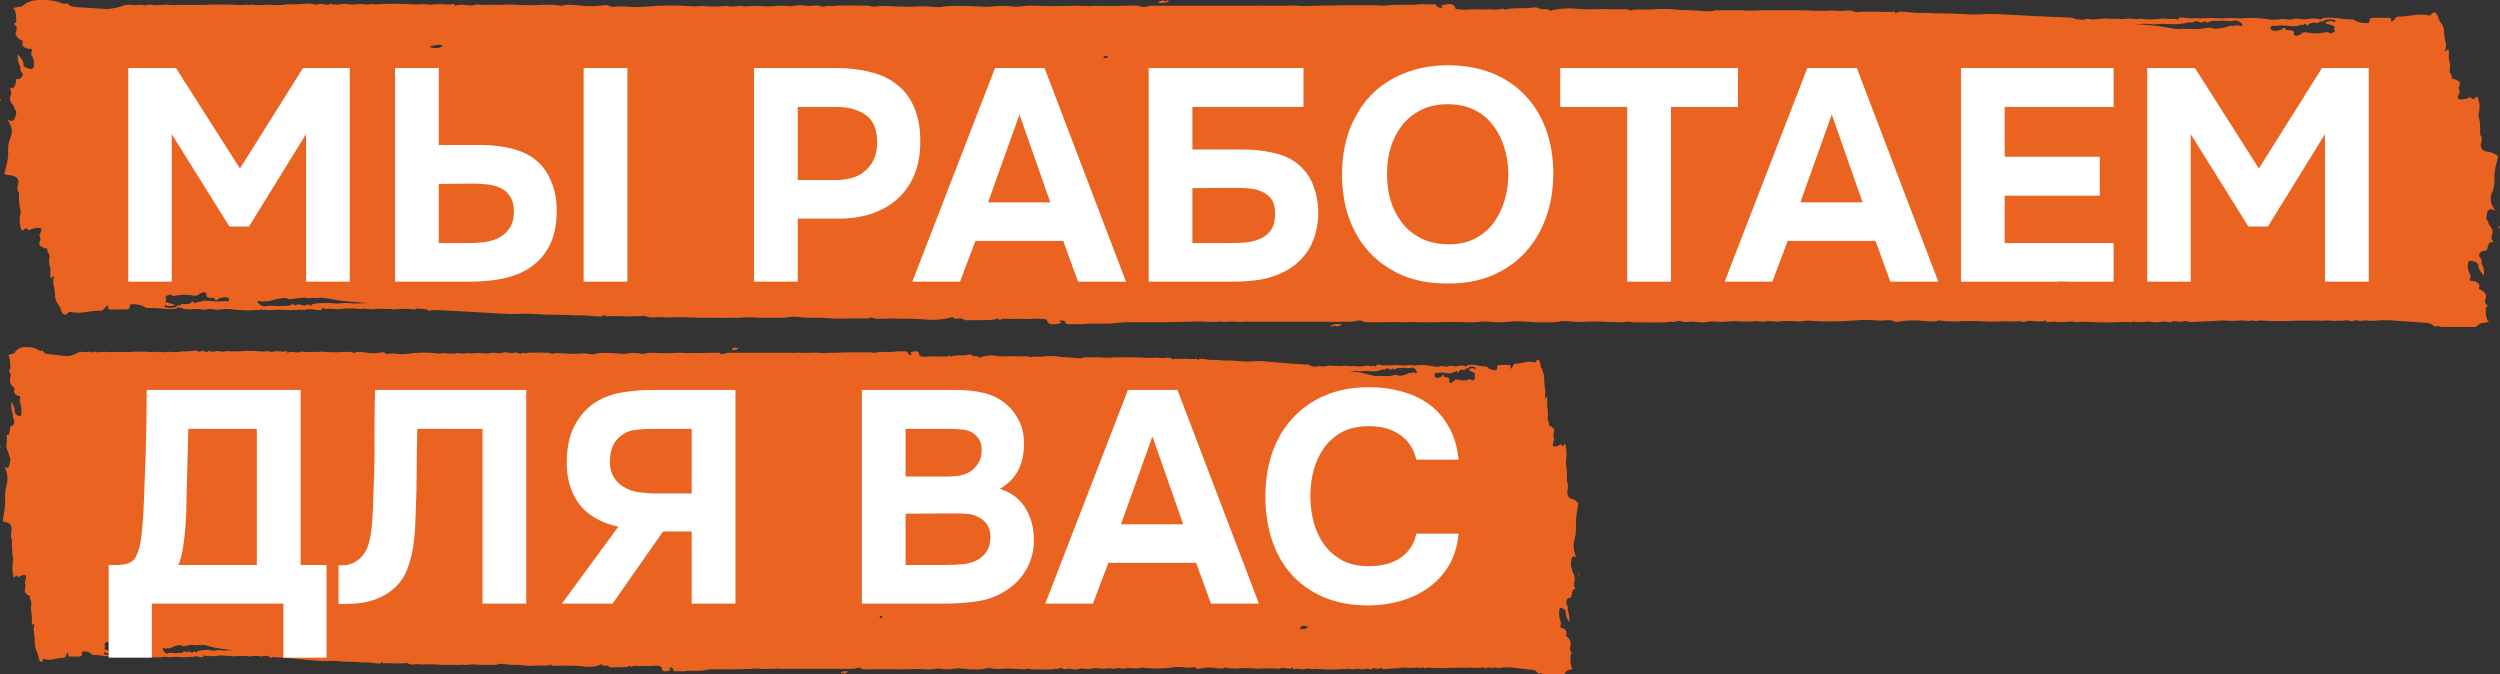
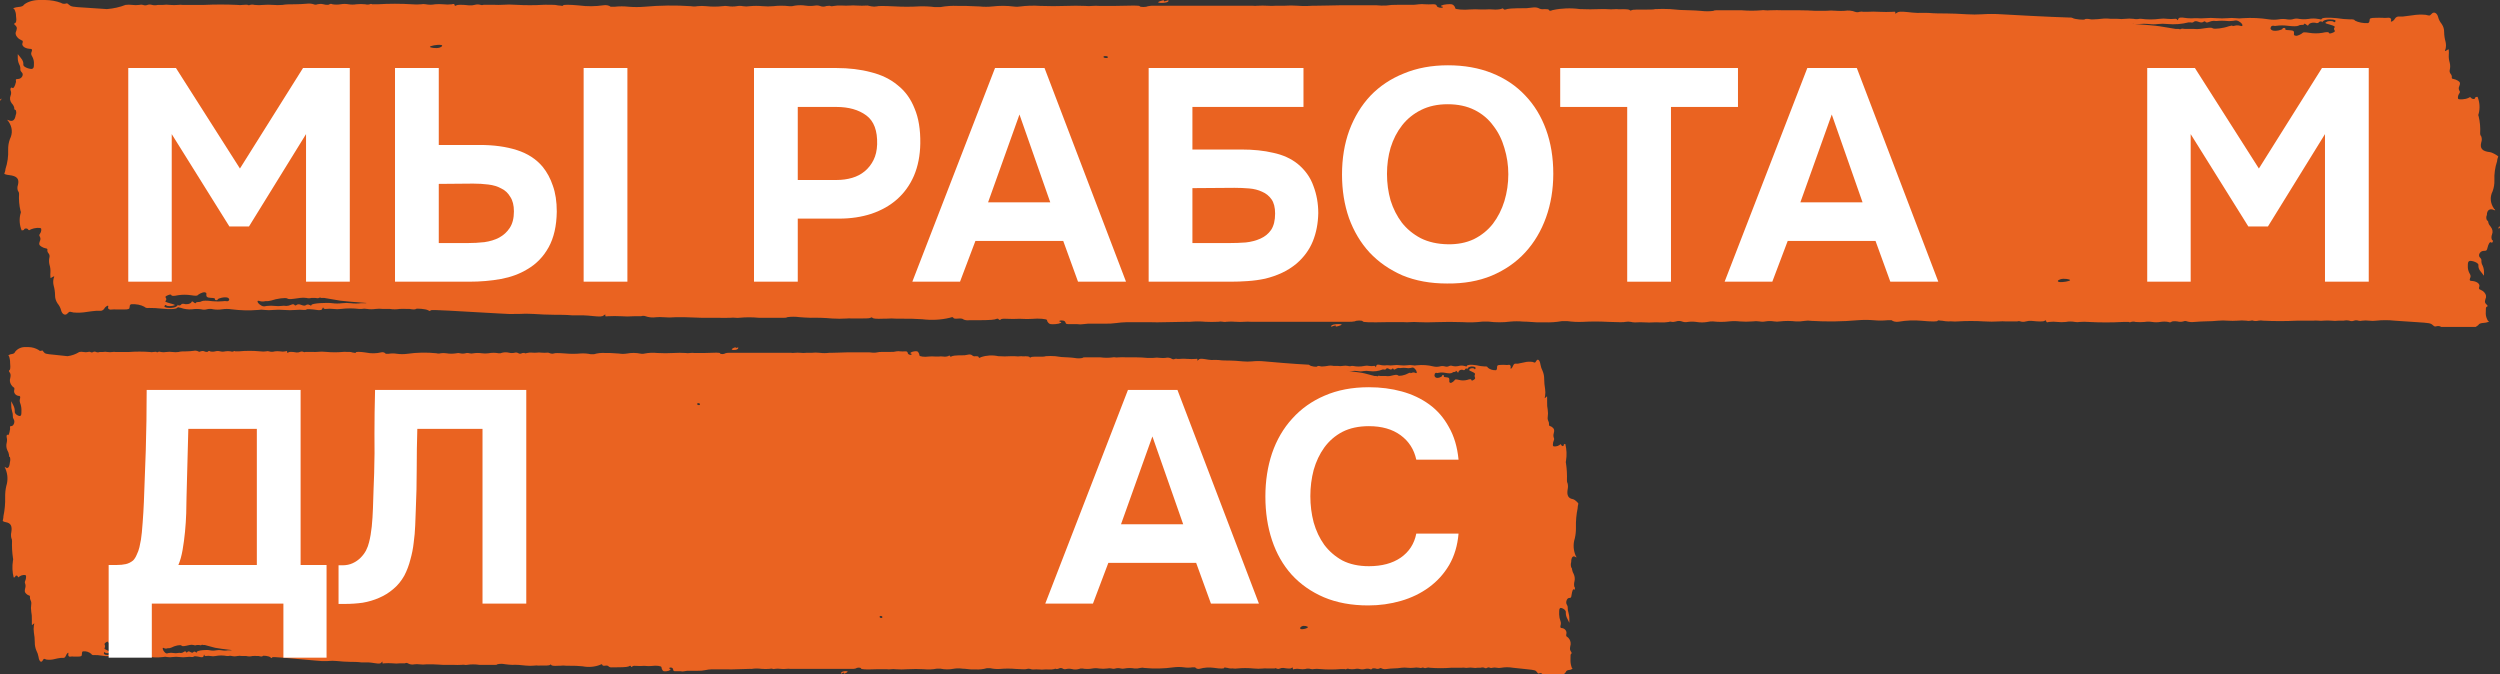
<svg xmlns="http://www.w3.org/2000/svg" width="497" height="134" viewBox="0 0 497 134" fill="none">
  <rect x="0" y="0" width="497" height="134" fill="#333333" stroke="none" />
  <g clip-path="url(#clip0_347_830)">
    <path d="M494.964 30.239C493.468 30.076 492.959 29.498 493.277 28.286C493.416 27.904 493.416 27.51 493.277 27.128C493.113 26.925 493.036 26.701 493.054 26.477C493.12 25.372 493.024 24.265 492.768 23.168C492.666 22.973 492.666 22.766 492.768 22.571C493.046 21.469 492.971 20.348 492.545 19.261C492.486 19.253 492.425 19.253 492.365 19.26C492.306 19.267 492.25 19.281 492.201 19.302C492.152 19.323 492.112 19.349 492.084 19.38C492.055 19.41 492.039 19.444 492.036 19.478C492.036 19.786 491.463 19.732 491.272 19.478C491.081 19.225 491.018 19.297 490.7 19.478C490.341 19.636 489.91 19.73 489.459 19.75C488.727 19.75 488.631 19.75 488.631 19.37C488.64 19.091 488.737 18.815 488.918 18.556C488.988 18.471 489.025 18.378 489.025 18.285C489.025 18.191 488.988 18.098 488.918 18.013C488.758 17.719 488.758 17.404 488.918 17.109C489.14 16.548 489.077 16.313 488.631 16.042C488.37 15.879 488.042 15.754 487.677 15.68C487.486 15.68 487.358 15.518 487.422 15.355C487.448 15.13 487.371 14.906 487.199 14.704C487.005 14.454 486.939 14.178 487.008 13.908C487.125 13.434 487.125 12.953 487.008 12.479C486.848 11.96 486.784 11.432 486.818 10.906C486.847 10.611 486.847 10.315 486.818 10.02C486.818 9.748 486.818 9.73 486.372 10.02C485.927 10.309 486.054 10.02 486.181 9.712C486.289 9.25 486.289 8.782 486.181 8.319C485.999 7.673 485.903 7.02 485.895 6.366C485.911 5.823 485.75 5.284 485.417 4.775C485.077 4.355 484.841 3.911 484.717 3.454C484.526 2.586 483.858 2.225 483.413 2.749C482.967 3.274 482.872 3.056 482.235 2.948C481.365 2.867 480.473 2.897 479.626 3.038L477.653 3.292H477.271H476.762C476.571 3.292 476.285 3.436 476.126 3.689C475.84 4.214 475.171 4.54 475.33 4.087C475.49 3.635 475.044 3.436 474.503 3.545C474.251 3.571 473.992 3.571 473.739 3.545C473.231 3.519 472.72 3.519 472.212 3.545C471.226 3.545 471.067 3.653 471.067 4.051C471.067 4.449 470.876 4.558 470.716 4.594C470.249 4.615 469.778 4.581 469.335 4.494C468.891 4.407 468.484 4.268 468.139 4.087C468.139 3.888 467.694 3.816 467.216 3.852C466.323 3.831 465.437 3.752 464.575 3.617C462.825 3.436 461.648 3.509 461.552 3.762C461.457 4.015 461.202 3.762 460.82 3.762C460.211 3.647 459.553 3.647 458.943 3.762C458.337 3.847 457.704 3.847 457.097 3.762C456.928 3.717 456.743 3.693 456.556 3.693C456.37 3.693 456.185 3.717 456.016 3.762C455.822 3.829 455.605 3.872 455.38 3.887C455.155 3.903 454.927 3.891 454.711 3.852C454.154 3.745 453.55 3.745 452.993 3.852C452.366 3.943 451.71 3.943 451.083 3.852C449.377 3.581 447.593 3.501 445.833 3.617C445.395 3.683 444.935 3.683 444.497 3.617C443.94 3.554 443.367 3.554 442.81 3.617C442.092 3.672 441.364 3.672 440.646 3.617C439.888 3.544 439.114 3.544 438.355 3.617C437.829 3.668 437.291 3.668 436.764 3.617C436.478 3.617 436.223 3.617 436.192 3.617C436.16 3.617 435.46 3.744 433.837 3.491C433.36 3.491 433.137 3.491 433.041 3.78C432.946 4.069 432.85 4.051 432.819 3.925C432.787 3.798 432.564 3.689 432.341 3.744C431.847 3.798 431.34 3.798 430.846 3.744C430.355 3.671 429.84 3.671 429.35 3.744C428.146 3.903 426.895 3.903 425.691 3.744C425.691 3.744 425.532 3.744 425.309 3.744C424.93 3.828 424.51 3.828 424.132 3.744C423.586 3.681 423.023 3.681 422.477 3.744C421.984 3.803 421.475 3.803 420.982 3.744C420.695 3.744 420.409 3.744 420.377 3.744C420.345 3.744 419.995 3.744 419.613 3.744C418.985 3.66 418.332 3.66 417.704 3.744C417.201 3.803 416.69 3.84 416.177 3.852H415.699C415.095 3.726 414.554 3.708 414.458 3.852C414.363 3.997 412.454 3.852 412.04 3.581C411.966 3.539 411.875 3.509 411.775 3.493C411.674 3.477 411.568 3.476 411.467 3.491C411.276 3.491 406.726 3.346 397.848 2.839C396.58 2.756 395.298 2.756 394.03 2.839C393.036 2.903 392.033 2.903 391.039 2.839C389.607 2.749 387.857 2.677 386.934 2.677C386.011 2.677 384.516 2.677 383.402 2.568C382.67 2.546 381.938 2.546 381.206 2.568C380.553 2.54 379.905 2.486 379.265 2.405C377.833 2.261 377.42 2.297 377.101 2.532C376.783 2.767 376.751 2.767 376.783 2.532C376.815 2.297 376.783 2.315 376.242 2.351C375.385 2.393 374.522 2.393 373.665 2.351C372.819 2.297 371.965 2.297 371.119 2.351C370.833 2.351 370.515 2.351 370.451 2.351C370.331 2.32 370.201 2.304 370.069 2.304C369.937 2.304 369.807 2.32 369.687 2.351C369.556 2.402 369.401 2.429 369.242 2.429C369.083 2.429 368.928 2.402 368.796 2.351C368.496 2.229 368.151 2.148 367.787 2.113C367.423 2.079 367.05 2.092 366.696 2.152C366.199 2.184 365.698 2.184 365.201 2.152C364.422 2.074 363.625 2.074 362.846 2.152C362.21 2.171 361.573 2.171 360.937 2.152C359.88 2.085 358.818 2.048 357.755 2.044H354.573C353.683 2.009 352.79 2.009 351.9 2.044C351.573 2.075 351.24 2.075 350.913 2.044C350.665 1.999 350.398 1.999 350.15 2.044C348.873 2.152 347.576 2.152 346.299 2.044H343.117H341.208C341.092 2.034 340.974 2.041 340.863 2.063C340.752 2.085 340.652 2.122 340.572 2.17C339.796 2.266 338.993 2.266 338.217 2.17C337.48 2.104 336.736 2.061 335.99 2.044C334.654 2.035 333.323 1.956 332.012 1.809C331.038 1.761 330.059 1.761 329.085 1.809C328.79 1.871 328.477 1.902 328.162 1.899C325.362 1.899 324.598 1.899 324.407 2.008C324.216 2.116 324.089 2.134 323.994 2.008C323.898 1.881 323.389 1.79 321.798 1.845C321.664 1.821 321.525 1.808 321.384 1.809C320.657 1.873 319.916 1.873 319.189 1.809C318.86 1.795 318.531 1.795 318.202 1.809C316.836 1.869 315.464 1.869 314.097 1.809C312.291 1.557 310.392 1.627 308.656 2.008C308.211 2.188 308.02 2.188 307.956 2.008C307.892 1.827 307.574 1.809 307.002 1.809C306.813 1.844 306.61 1.848 306.418 1.819C306.225 1.79 306.052 1.73 305.92 1.646C305.769 1.571 305.59 1.517 305.397 1.489C305.203 1.461 305.001 1.459 304.806 1.483L303.501 1.628C300.319 1.628 299.746 1.736 299.396 1.863C299.046 1.989 298.983 1.863 298.887 1.772C298.792 1.682 298.633 1.592 298.474 1.772C297.942 1.9 297.356 1.938 296.787 1.881C296.302 1.839 295.809 1.839 295.323 1.881C294.985 1.896 294.644 1.896 294.305 1.881C293.618 1.836 292.924 1.836 292.237 1.881C291.028 2.008 289.278 1.881 289.309 1.646C289.291 1.468 289.204 1.296 289.055 1.139C288.8 0.832 288.578 0.778 287.655 0.85C286.732 0.922 286.032 1.248 286.764 1.32C286.764 1.32 286.955 1.429 286.764 1.519C286.573 1.61 285.746 1.519 285.65 1.212C285.555 0.904 285.364 0.832 284.759 0.85C284.273 0.879 283.782 0.879 283.295 0.85C282.896 0.806 282.486 0.806 282.086 0.85C281.507 0.943 280.905 0.98 280.304 0.959H277.822C277.05 0.941 276.278 0.99 275.531 1.103C274.904 1.129 274.273 1.111 273.654 1.049H268.626C268.117 1.049 267.131 1.049 266.399 1.049C265.094 1.049 262.676 1.157 261.499 1.139C261.149 1.139 260.894 1.139 260.894 1.139C259.912 1.219 258.916 1.219 257.935 1.139C257.079 1.076 256.213 1.076 255.357 1.139C254.912 1.139 254.466 1.139 254.403 1.139C254.339 1.139 254.021 1.139 253.734 1.139C253.122 1.184 252.502 1.184 251.889 1.139C251.297 1.104 250.699 1.104 250.107 1.139C249.707 1.179 249.298 1.179 248.898 1.139C248.484 1.139 247.084 1.139 245.716 1.139H232.288H229.519C229.054 1.114 228.586 1.151 228.151 1.248C227.896 1.429 226.655 1.447 226.592 1.248C226.528 1.049 225.16 1.103 221.691 1.176H218.509C218.066 1.141 217.616 1.141 217.173 1.176C216.689 1.227 216.193 1.227 215.709 1.176C214.47 1.126 213.226 1.126 211.986 1.176C210.27 1.238 208.548 1.238 206.831 1.176C205.45 1.082 204.051 1.125 202.695 1.302C202.695 1.302 202.154 1.393 201.549 1.302C200.147 1.122 198.693 1.116 197.285 1.284C196.444 1.374 195.581 1.374 194.74 1.284L191.94 1.176H190.444C189.261 1.12 188.071 1.2 186.944 1.411C186.944 1.411 186.403 1.411 185.83 1.411C184.839 1.282 183.822 1.234 182.807 1.266C181.136 1.365 179.451 1.365 177.78 1.266C175.52 1.157 174.598 1.176 174.311 1.266C173.973 1.338 173.6 1.338 173.261 1.266C173.008 1.194 172.741 1.14 172.466 1.103C171.715 1.151 170.957 1.151 170.206 1.103C169.806 1.065 169.397 1.065 168.997 1.103C168.468 1.136 167.935 1.136 167.406 1.103C166.829 1.063 166.243 1.094 165.688 1.194C165.594 1.229 165.483 1.249 165.37 1.249C165.256 1.249 165.146 1.229 165.051 1.194C165.051 1.103 164.574 1.194 164.288 1.194C164.112 1.274 163.893 1.318 163.667 1.318C163.441 1.318 163.222 1.274 163.047 1.194C162.887 1.137 162.707 1.101 162.52 1.088C162.333 1.076 162.143 1.087 161.965 1.121C161.381 1.208 160.767 1.208 160.183 1.121C159.475 1.01 158.727 1.01 158.019 1.121C157.679 1.226 157.288 1.265 156.906 1.23C155.856 1.104 154.773 1.104 153.724 1.23C153.028 1.291 152.319 1.291 151.623 1.23C150.77 1.15 149.899 1.15 149.046 1.23C148.6 1.306 148.124 1.306 147.678 1.23C147.287 1.15 146.859 1.15 146.468 1.23C145.907 1.319 145.312 1.319 144.75 1.23C144.379 1.158 143.976 1.158 143.605 1.23C142.554 1.345 141.474 1.345 140.423 1.23C139.834 1.169 139.23 1.169 138.641 1.23C138.228 1.31 137.781 1.31 137.368 1.23C134.298 1.027 131.193 1.064 128.14 1.338C127.085 1.425 126.013 1.425 124.958 1.338C124.054 1.237 123.125 1.237 122.221 1.338C121.871 1.338 121.458 1.338 121.394 1.338C121.242 1.209 121.02 1.111 120.763 1.059C120.505 1.007 120.224 1.003 119.962 1.049C118.38 1.287 116.719 1.299 115.126 1.085C113.185 0.904 111.944 0.904 111.944 1.085C111.944 1.266 111.498 1.085 110.989 1.085C110.61 0.988 110.195 0.945 109.78 0.959C109.526 0.977 109.27 0.977 109.016 0.959C108.667 0.936 108.315 0.936 107.966 0.959C106.21 1.059 104.44 1.059 102.684 0.959C101.702 0.886 100.707 0.886 99.725 0.959C99.28 0.983 98.833 0.983 98.388 0.959C97.911 0.959 97.433 0.959 97.37 0.959C97.306 0.959 96.988 0.959 96.702 0.959C96.415 0.959 96.161 0.959 96.129 0.959C96.097 0.959 95.843 1.085 95.493 0.959C95.325 0.909 95.14 0.884 94.952 0.884C94.763 0.884 94.578 0.909 94.411 0.959C94.067 1.057 93.679 1.094 93.297 1.067C91.769 0.904 90.974 0.922 90.719 1.067C90.465 1.212 90.401 1.194 90.369 0.977C90.338 0.76 90.178 0.742 89.829 0.85C89.263 0.925 88.675 0.925 88.11 0.85C87.572 0.805 87.025 0.805 86.487 0.85C85.889 0.967 85.24 0.967 84.642 0.85C84.344 0.786 84.016 0.786 83.719 0.85C83.119 0.908 82.505 0.908 81.905 0.85C79.642 0.713 77.359 0.713 75.096 0.85C74.587 0.85 74.109 0.85 73.982 0.85C73.956 0.828 73.92 0.809 73.879 0.797C73.837 0.784 73.791 0.777 73.743 0.777C73.696 0.777 73.65 0.784 73.608 0.797C73.566 0.809 73.531 0.828 73.505 0.85C73.367 0.89 73.214 0.91 73.059 0.91C72.904 0.91 72.752 0.89 72.614 0.85C72.025 0.786 71.421 0.786 70.832 0.85C70.334 0.934 69.803 0.934 69.305 0.85C68.786 0.758 68.231 0.758 67.713 0.85C67.184 0.939 66.62 0.939 66.091 0.85C66.055 0.824 66.009 0.802 65.957 0.788C65.904 0.773 65.847 0.766 65.788 0.766C65.73 0.766 65.672 0.773 65.62 0.788C65.567 0.802 65.522 0.824 65.486 0.85C65.486 0.977 64.818 1.013 64.309 0.85C63.8 0.687 63.259 0.85 63.099 0.85C63 0.902 62.869 0.931 62.734 0.931C62.598 0.931 62.468 0.902 62.368 0.85C61.932 0.712 61.42 0.673 60.936 0.742C60.167 0.809 59.391 0.845 58.613 0.85C57.881 0.85 56.767 0.85 56.163 0.977C55.54 1.029 54.908 1.029 54.285 0.977C53.642 0.923 52.988 0.923 52.344 0.977C51.767 1.042 51.172 1.042 50.594 0.977C50.456 0.937 50.303 0.916 50.149 0.916C49.994 0.916 49.841 0.937 49.703 0.977C49.673 0.996 49.637 1.011 49.596 1.022C49.554 1.032 49.51 1.038 49.465 1.038C49.419 1.038 49.375 1.032 49.334 1.022C49.292 1.011 49.256 0.996 49.226 0.977C49.226 0.886 48.653 0.977 48.208 0.977C47.885 1.028 47.544 1.028 47.221 0.977C44.997 0.875 42.763 0.875 40.539 0.977H39.043C38.524 0.958 38.004 0.958 37.484 0.977H36.307C36.025 0.935 35.73 0.935 35.448 0.977C34.9 1.025 34.341 1.025 33.793 0.977C33.333 0.914 32.853 0.914 32.393 0.977C32.17 0.977 31.979 0.977 31.979 0.977C31.979 0.977 31.725 0.977 31.375 0.977C31.194 1.021 30.999 1.045 30.802 1.045C30.605 1.045 30.41 1.021 30.229 0.977C30.09 0.929 29.93 0.903 29.768 0.903C29.605 0.903 29.446 0.929 29.306 0.977C29.186 1.034 29.034 1.066 28.877 1.066C28.72 1.066 28.568 1.034 28.447 0.977C28.329 0.942 28.198 0.924 28.066 0.924C27.933 0.924 27.802 0.942 27.684 0.977C27.223 1.036 26.744 1.036 26.284 0.977C25.844 0.916 25.386 0.916 24.947 0.977C23.847 1.413 22.583 1.698 21.256 1.809L16.928 1.519C14.415 1.375 14.16 1.32 13.746 0.977C13.333 0.633 13.396 0.615 13.046 0.723C12.891 0.761 12.718 0.768 12.555 0.741C12.393 0.715 12.252 0.658 12.155 0.579C11.214 0.216 10.11 0.015 8.973 0L7.669 0C7.063 0.017 6.473 0.119 5.952 0.295C5.431 0.472 4.993 0.718 4.678 1.013C4.678 1.194 4.168 1.356 3.628 1.393C3.087 1.429 2.291 1.682 2.832 1.809C3.077 2.247 3.195 2.705 3.182 3.165C3.341 4.214 3.182 4.521 2.991 4.594C2.8 4.666 2.705 4.757 2.991 4.992C3.278 5.227 3.468 5.498 3.246 6.113C3.123 6.33 3.08 6.559 3.118 6.786C3.157 7.013 3.276 7.233 3.468 7.433C3.666 7.669 3.96 7.874 4.328 8.03C4.519 8.03 4.582 8.283 4.487 8.518C4.426 8.644 4.411 8.776 4.445 8.906C4.479 9.035 4.56 9.159 4.682 9.27C4.805 9.38 4.967 9.475 5.158 9.548C5.349 9.621 5.565 9.671 5.791 9.694C6.364 9.694 6.46 9.839 6.3 10.255C6.164 10.514 6.164 10.791 6.3 11.05C6.573 11.486 6.723 11.944 6.746 12.407C6.746 13.347 6.746 13.51 6.428 13.673C6.11 13.836 4.455 13.347 4.646 12.787C4.666 12.361 4.502 11.938 4.168 11.557C3.978 11.286 3.755 11.032 3.532 10.761C3.532 10.978 3.532 11.213 3.532 11.43C3.517 11.894 3.614 12.356 3.818 12.805C3.996 13.107 4.071 13.427 4.041 13.745C4.023 13.954 4.112 14.161 4.296 14.342C4.837 14.812 4.296 15.68 3.628 15.698C2.959 15.716 3.182 15.861 3.182 16.277C2.959 17.218 2.673 17.634 2.45 17.471C2.227 17.308 2.164 17.471 2.1 17.597C2.037 17.724 2.1 17.905 2.1 17.941C2.25 18.298 2.25 18.669 2.1 19.026C1.896 19.527 1.974 20.052 2.323 20.527C2.587 20.802 2.76 21.103 2.832 21.413C2.832 21.649 2.832 21.848 3.118 21.866C3.272 22.204 3.272 22.558 3.118 22.896C2.959 23.927 2.482 24.253 1.687 23.891C1.4 23.747 1.368 23.801 1.687 24.144C2.457 25.258 2.557 26.485 1.973 27.635C1.716 28.349 1.599 29.077 1.623 29.805C1.677 31.084 1.496 32.364 1.082 33.621C1.082 34.001 0.891 34.399 0.859 34.508C0.827 34.616 1.305 34.761 1.877 34.815C3.373 34.996 3.882 35.556 3.564 36.786C3.425 37.168 3.425 37.562 3.564 37.944C3.732 38.147 3.808 38.371 3.787 38.595C3.723 39.701 3.818 40.808 4.073 41.905C4.172 42.093 4.172 42.294 4.073 42.483C3.793 43.585 3.869 44.707 4.296 45.793C4.519 45.793 4.741 45.793 4.805 45.594C4.869 45.395 5.378 45.323 5.569 45.594C5.759 45.865 5.823 45.775 6.141 45.594C6.504 45.438 6.931 45.338 7.382 45.305C8.114 45.305 8.21 45.305 8.21 45.703C8.197 45.975 8.1 46.245 7.923 46.498C7.853 46.583 7.816 46.676 7.816 46.77C7.816 46.864 7.853 46.956 7.923 47.041C8.081 47.336 8.081 47.65 7.923 47.945C7.701 48.506 7.764 48.741 8.21 49.012C8.461 49.186 8.791 49.317 9.164 49.392C9.355 49.392 9.482 49.537 9.419 49.7C9.387 49.924 9.464 50.149 9.642 50.351C9.836 50.6 9.902 50.876 9.832 51.146C9.716 51.626 9.716 52.113 9.832 52.593C9.994 53.112 10.058 53.64 10.023 54.167C9.994 54.462 9.994 54.758 10.023 55.053C10.023 55.324 10.023 55.324 10.469 55.053C10.914 54.782 10.787 55.053 10.66 55.342C10.552 55.804 10.552 56.273 10.66 56.735C10.842 57.381 10.938 58.034 10.946 58.688C10.93 59.237 11.092 59.782 11.424 60.298C11.764 60.711 12 61.149 12.123 61.6C12.314 62.486 12.983 62.83 13.428 62.305C13.874 61.781 13.969 62.016 14.605 62.124C15.479 62.199 16.37 62.162 17.215 62.016C17.863 61.915 18.522 61.836 19.188 61.781H19.57H20.079C20.27 61.781 20.556 61.618 20.715 61.383C21.001 60.858 21.67 60.533 21.511 60.985C21.351 61.437 21.797 61.636 22.338 61.528C22.589 61.493 22.851 61.493 23.102 61.528H24.629C25.615 61.528 25.774 61.419 25.774 61.003C25.774 60.587 25.965 60.515 26.124 60.479C26.593 60.449 27.068 60.479 27.513 60.567C27.959 60.654 28.365 60.797 28.702 60.985C28.779 61.081 28.915 61.158 29.085 61.202C29.255 61.245 29.447 61.252 29.625 61.22C30.436 61.213 31.247 61.255 32.043 61.347C33.793 61.528 34.97 61.473 35.225 61.202C35.48 60.931 35.575 61.202 35.957 61.202C36.611 61.452 37.404 61.555 38.184 61.491C38.789 61.399 39.425 61.399 40.03 61.491C40.197 61.541 40.383 61.566 40.571 61.566C40.759 61.566 40.944 61.541 41.112 61.491C41.315 61.435 41.538 61.406 41.764 61.406C41.99 61.406 42.213 61.435 42.416 61.491C42.978 61.581 43.573 61.581 44.135 61.491C44.759 61.392 45.419 61.392 46.044 61.491C47.766 61.716 49.545 61.759 51.294 61.618C51.73 61.542 52.195 61.542 52.631 61.618C53.187 61.681 53.761 61.681 54.317 61.618C55.034 61.554 55.764 61.554 56.481 61.618C57.24 61.682 58.012 61.682 58.772 61.618C59.297 61.557 59.838 61.557 60.363 61.618C60.649 61.618 60.904 61.618 60.936 61.528C60.968 61.437 61.668 61.419 63.29 61.654C63.768 61.654 63.99 61.654 64.086 61.365C64.181 61.075 64.277 61.093 64.309 61.238C64.316 61.269 64.335 61.298 64.363 61.324C64.392 61.35 64.43 61.373 64.475 61.39C64.52 61.407 64.572 61.419 64.625 61.424C64.679 61.429 64.734 61.427 64.786 61.419C65.279 61.361 65.788 61.361 66.281 61.419C66.773 61.487 67.286 61.487 67.777 61.419C68.983 61.271 70.231 61.271 71.436 61.419C71.436 61.419 71.596 61.419 71.818 61.419C72.199 61.343 72.615 61.343 72.996 61.419C73.537 61.502 74.108 61.502 74.65 61.419C75.143 61.358 75.653 61.358 76.146 61.419C76.432 61.419 76.719 61.419 76.75 61.419C76.782 61.419 77.132 61.419 77.514 61.419C78.138 61.52 78.799 61.52 79.423 61.419C79.931 61.388 80.443 61.388 80.951 61.419H81.428C82.032 61.528 82.573 61.564 82.669 61.419C82.764 61.274 84.674 61.419 85.087 61.672C85.501 61.925 85.501 61.817 85.66 61.672C85.819 61.528 90.401 61.817 99.279 62.323C100.544 62.422 101.823 62.453 103.098 62.414C104.091 62.347 105.095 62.347 106.089 62.414C107.451 62.51 108.821 62.564 110.193 62.577C110.989 62.577 112.612 62.577 113.725 62.685H115.921C116.572 62.712 117.221 62.76 117.862 62.83C119.294 62.974 119.708 62.956 120.026 62.703C120.344 62.45 120.376 62.486 120.344 62.703C120.312 62.92 120.344 62.92 120.885 62.866C121.743 62.824 122.605 62.824 123.462 62.866C124.307 62.931 125.163 62.931 126.008 62.866C126.294 62.866 126.613 62.866 126.676 62.866C126.74 62.866 127.122 62.866 127.44 62.866C127.572 62.815 127.727 62.788 127.885 62.788C128.044 62.788 128.199 62.815 128.331 62.866C128.638 62.98 128.983 63.057 129.344 63.091C129.706 63.125 130.076 63.116 130.431 63.065C130.927 63.023 131.431 63.023 131.927 63.065C132.707 63.132 133.501 63.132 134.281 63.065H136.191C137.241 63.065 138.609 63.173 139.373 63.173C140.136 63.173 141.409 63.173 142.555 63.173C143.445 63.206 144.337 63.206 145.227 63.173C145.552 63.133 145.889 63.133 146.214 63.173C146.465 63.209 146.727 63.209 146.978 63.173C148.252 63.05 149.554 63.05 150.828 63.173C151.719 63.173 153.087 63.173 154.01 63.173H155.919C156.035 63.183 156.154 63.176 156.264 63.154C156.375 63.132 156.475 63.095 156.556 63.047C157.329 62.941 158.136 62.941 158.91 63.047C159.648 63.113 160.391 63.156 161.138 63.173C162.574 63.141 164.013 63.19 165.433 63.318C166.395 63.38 167.367 63.38 168.329 63.318C168.644 63.279 168.969 63.279 169.284 63.318C172.084 63.318 172.847 63.318 173.038 63.191C173.229 63.065 173.357 63.065 173.452 63.191C173.547 63.318 174.057 63.426 175.648 63.354C175.806 63.37 175.967 63.37 176.125 63.354C176.853 63.294 177.592 63.294 178.321 63.354H179.371C180.699 63.34 182.028 63.376 183.348 63.463C185.181 63.693 187.094 63.592 188.821 63.173C189.267 63.011 189.458 63.011 189.521 63.173C189.585 63.336 189.871 63.39 190.444 63.336C191.017 63.282 191.367 63.336 191.526 63.499C191.676 63.574 191.855 63.628 192.049 63.656C192.242 63.684 192.445 63.686 192.64 63.662H193.944C197.126 63.662 197.699 63.553 198.049 63.408C198.399 63.264 198.463 63.408 198.558 63.499C198.654 63.589 198.813 63.68 198.972 63.499C199.131 63.318 199.831 63.354 200.658 63.39C201.146 63.411 201.635 63.411 202.122 63.39C202.46 63.364 202.803 63.364 203.14 63.39C203.827 63.435 204.521 63.435 205.209 63.39C206.418 63.264 208.168 63.39 208.136 63.644C208.158 63.821 208.245 63.993 208.391 64.15C208.645 64.457 208.868 64.494 209.791 64.439C210.714 64.385 211.414 64.023 210.682 63.951C210.682 63.951 210.491 63.843 210.682 63.752C210.873 63.662 211.7 63.662 211.795 64.059C211.891 64.457 212.082 64.439 212.686 64.439C213.174 64.42 213.663 64.42 214.15 64.439C214.545 64.504 214.964 64.504 215.359 64.439C215.94 64.353 216.543 64.323 217.141 64.349H219.623C220.393 64.363 221.163 64.321 221.914 64.222C222.56 64.129 223.221 64.075 223.887 64.059H228.915C229.656 64.085 230.4 64.085 231.142 64.059C232.447 64.059 234.865 63.969 236.042 63.969C236.242 63.992 236.448 63.992 236.647 63.969C237.627 63.878 238.626 63.878 239.606 63.969C240.464 64.014 241.326 64.014 242.184 63.969C242.49 63.901 242.832 63.901 243.138 63.969C243.138 63.969 243.52 64.059 243.807 63.969C244.418 63.913 245.041 63.913 245.652 63.969C246.244 64.014 246.843 64.014 247.434 63.969C247.835 63.939 248.242 63.939 248.643 63.969H265.222H267.99C268.452 63.996 268.919 63.965 269.358 63.879C269.613 63.68 270.854 63.662 270.917 63.879C270.981 64.096 272.381 64.114 275.85 64.041C277.059 64.041 278.554 64.041 279.032 64.041C279.475 64.079 279.925 64.079 280.368 64.041C280.853 64 281.347 64 281.832 64.041C283.07 64.102 284.316 64.102 285.555 64.041C287.282 63.98 289.014 63.98 290.741 64.041C292.079 64.129 293.433 64.092 294.751 63.933C294.751 63.933 295.292 63.933 295.896 63.933C297.331 64.117 298.82 64.117 300.256 63.933C301.098 63.852 301.959 63.852 302.801 63.933C303.819 63.933 305.06 64.078 305.506 64.078H307.002C308.184 64.123 309.371 64.044 310.502 63.843C310.502 63.843 311.043 63.843 311.615 63.843C312.604 63.98 313.624 64.029 314.638 63.987C316.31 63.893 317.994 63.893 319.666 63.987C321.925 64.078 322.848 64.078 323.134 63.987C323.475 63.922 323.844 63.922 324.184 63.987C324.436 64.049 324.706 64.086 324.98 64.096C325.731 64.052 326.488 64.052 327.239 64.096C327.64 64.127 328.047 64.127 328.448 64.096C328.977 64.066 329.51 64.066 330.039 64.096C330.617 64.127 331.2 64.096 331.758 64.005C331.848 63.964 331.96 63.942 332.076 63.942C332.192 63.942 332.304 63.964 332.394 64.005C332.553 64.005 332.871 64.005 333.158 63.915C333.341 63.845 333.557 63.807 333.778 63.807C333.999 63.807 334.215 63.845 334.399 63.915C334.553 63.978 334.732 64.02 334.92 64.036C335.109 64.052 335.301 64.041 335.481 64.005C336.065 63.919 336.678 63.919 337.263 64.005C337.968 64.126 338.721 64.126 339.426 64.005C339.777 63.918 340.159 63.881 340.54 63.897C341.589 64.023 342.673 64.023 343.722 63.897C344.415 63.817 345.129 63.817 345.822 63.897C346.677 63.969 347.545 63.969 348.4 63.897C348.848 63.828 349.32 63.828 349.768 63.897C350.159 63.977 350.586 63.977 350.977 63.897C351.536 63.797 352.136 63.797 352.695 63.897C353.069 63.959 353.467 63.959 353.841 63.897C354.89 63.773 355.973 63.773 357.023 63.897C357.623 63.922 358.227 63.885 358.805 63.788C359.22 63.716 359.663 63.716 360.078 63.788C363.15 63.974 366.252 63.932 369.305 63.662C370.361 63.576 371.432 63.576 372.488 63.662C373.393 63.753 374.319 63.753 375.224 63.662C375.574 63.662 375.988 63.662 376.051 63.662C376.204 63.791 376.425 63.889 376.683 63.941C376.941 63.993 377.222 63.997 377.483 63.951C378.955 63.693 380.513 63.631 382.034 63.77C383.975 63.951 385.216 63.951 385.216 63.77C385.216 63.589 385.661 63.77 386.17 63.77C386.559 63.849 386.967 63.892 387.379 63.897C387.632 63.868 387.891 63.868 388.143 63.897C388.491 63.93 388.846 63.93 389.193 63.897C390.949 63.787 392.72 63.787 394.475 63.897C395.459 63.961 396.451 63.961 397.435 63.897C397.878 63.862 398.328 63.862 398.771 63.897C399.248 63.897 399.726 63.897 399.789 63.897C399.853 63.897 400.171 63.897 400.457 63.897C400.744 63.897 400.998 63.897 401.03 63.897C401.062 63.897 401.317 63.752 401.667 63.897C401.831 63.951 402.018 63.979 402.208 63.979C402.398 63.979 402.584 63.951 402.749 63.897C403.093 63.799 403.48 63.761 403.862 63.788C405.39 63.951 406.185 63.951 406.44 63.788C406.694 63.626 406.758 63.662 406.79 63.879C406.822 64.096 406.981 64.114 407.331 64.005C407.896 63.933 408.483 63.933 409.049 64.005C409.585 64.063 410.135 64.063 410.672 64.005C411.27 63.889 411.919 63.889 412.517 64.005C412.817 64.061 413.14 64.061 413.44 64.005C414.041 63.953 414.653 63.953 415.254 64.005C417.519 64.128 419.799 64.128 422.063 64.005C422.573 64.005 423.05 64.005 423.177 64.005C423.207 64.025 423.244 64.04 423.285 64.05C423.326 64.061 423.371 64.067 423.416 64.067C423.461 64.067 423.506 64.061 423.547 64.05C423.588 64.04 423.625 64.025 423.654 64.005C423.79 63.961 423.943 63.937 424.1 63.937C424.256 63.937 424.41 63.961 424.545 64.005C425.135 64.06 425.737 64.06 426.327 64.005C426.826 63.921 427.356 63.921 427.855 64.005C428.375 64.088 428.925 64.088 429.446 64.005C429.974 63.91 430.541 63.91 431.069 64.005C431.107 64.029 431.154 64.048 431.206 64.06C431.258 64.073 431.314 64.08 431.371 64.08C431.428 64.08 431.484 64.073 431.536 64.06C431.588 64.048 431.634 64.029 431.673 64.005C431.673 63.861 432.341 63.824 432.85 63.897C433.038 63.951 433.245 63.979 433.455 63.979C433.665 63.979 433.872 63.951 434.06 63.897C434.159 63.845 434.29 63.816 434.426 63.816C434.561 63.816 434.692 63.845 434.791 63.897C435.233 64.025 435.738 64.063 436.223 64.005C436.993 63.94 437.769 63.898 438.546 63.879C439.368 63.876 440.187 63.833 440.996 63.752C441.619 63.699 442.251 63.699 442.874 63.752C443.518 63.797 444.17 63.797 444.815 63.752C445.393 63.688 445.987 63.688 446.565 63.752C446.706 63.786 446.857 63.803 447.01 63.803C447.163 63.803 447.315 63.786 447.456 63.752C447.456 63.752 447.806 63.644 447.933 63.752C448.091 63.797 448.266 63.82 448.442 63.82C448.619 63.82 448.793 63.797 448.951 63.752C449.271 63.689 449.619 63.689 449.938 63.752C452.161 63.859 454.397 63.859 456.62 63.752H459.802C460.192 63.714 460.59 63.714 460.98 63.752C461.262 63.791 461.556 63.791 461.839 63.752C462.387 63.704 462.945 63.704 463.493 63.752C463.955 63.808 464.432 63.808 464.893 63.752C465.116 63.752 465.307 63.752 465.307 63.752C465.307 63.752 465.562 63.752 465.912 63.752C466.092 63.707 466.287 63.684 466.484 63.684C466.682 63.684 466.877 63.707 467.057 63.752C467.19 63.809 467.352 63.84 467.519 63.84C467.685 63.84 467.847 63.809 467.98 63.752C468.107 63.703 468.256 63.677 468.41 63.677C468.563 63.677 468.712 63.703 468.839 63.752C468.957 63.787 469.088 63.805 469.221 63.805C469.354 63.805 469.485 63.787 469.603 63.752C470.063 63.689 470.543 63.689 471.003 63.752C471.442 63.813 471.9 63.813 472.339 63.752C473.58 63.616 474.854 63.616 476.094 63.752L480.422 64.041C482.935 64.204 483.19 64.24 483.604 64.602C484.017 64.964 484.049 64.946 484.399 64.855C484.551 64.816 484.722 64.806 484.884 64.829C485.046 64.852 485.189 64.906 485.29 64.982C486.224 65.352 487.333 65.554 488.472 65.561H489.777C490.386 65.551 490.981 65.453 491.505 65.276C492.028 65.099 492.463 64.848 492.768 64.548C492.768 64.367 493.277 64.204 493.818 64.186C494.359 64.168 495.154 63.879 494.613 63.788C494.34 63.34 494.19 62.87 494.168 62.396C494.168 61.347 494.168 61.039 494.359 60.985C494.55 60.931 494.645 60.822 494.359 60.569C494.073 60.316 493.882 60.081 494.104 59.466C494.335 59.02 494.256 58.541 493.882 58.127C493.676 57.9 493.383 57.702 493.022 57.549C492.832 57.549 492.768 57.295 492.863 57.042C492.92 56.916 492.93 56.785 492.894 56.657C492.858 56.528 492.777 56.405 492.655 56.295C492.533 56.185 492.373 56.091 492.184 56.017C491.996 55.943 491.783 55.892 491.559 55.867C490.986 55.867 490.891 55.722 491.05 55.306C491.185 55.053 491.185 54.782 491.05 54.528C490.781 54.092 490.631 53.634 490.604 53.172C490.604 52.213 490.604 52.051 490.922 51.888C491.241 51.725 492.895 52.213 492.704 52.774C492.681 53.2 492.845 53.623 493.182 54.004C493.373 54.275 493.595 54.547 493.818 54.818C493.818 54.583 493.818 54.366 493.818 54.13C493.831 53.673 493.734 53.217 493.532 52.774C493.356 52.465 493.28 52.14 493.309 51.816C493.328 51.612 493.239 51.411 493.054 51.237C492.513 50.767 493.054 49.88 493.723 49.88C494.391 49.88 494.391 49.718 494.486 49.356C494.709 48.415 494.995 48.017 495.218 48.18C495.441 48.343 495.504 48.18 495.568 48.036C495.632 47.891 495.568 47.728 495.409 47.71C495.261 47.353 495.261 46.982 495.409 46.625C495.615 46.124 495.537 45.598 495.186 45.124C494.931 44.847 494.759 44.547 494.677 44.238C494.688 44.066 494.586 43.898 494.391 43.767C494.231 43.43 494.231 43.074 494.391 42.736C494.391 41.724 495.027 41.38 495.823 41.76C496.109 41.886 496.141 41.76 495.823 41.507C495.053 40.393 494.952 39.166 495.536 38.016C495.793 37.302 495.911 36.574 495.886 35.846C495.831 34.567 496.012 33.288 496.427 32.03C496.427 31.65 496.618 31.234 496.65 31.125C496.682 31.017 495.536 30.312 494.964 30.239ZM424.227 4.775C424.227 4.775 424.673 4.775 425.277 4.775C425.919 4.71 426.576 4.71 427.218 4.775C427.804 4.856 428.415 4.856 429 4.775C429.63 4.703 430.279 4.703 430.909 4.775C432.325 4.904 433.776 4.79 435.078 4.449C435.078 4.449 435.269 4.449 435.492 4.449C435.545 4.468 435.605 4.48 435.667 4.484C435.729 4.489 435.792 4.486 435.852 4.476C435.913 4.466 435.968 4.448 436.016 4.425C436.063 4.402 436.101 4.373 436.128 4.341C436.319 4.178 436.637 4.16 437.083 4.341C437.528 4.521 437.846 4.485 438.037 4.341C438.228 4.196 438.355 4.214 438.451 4.341C438.546 4.467 438.737 4.558 439.214 4.341C439.46 4.227 439.759 4.158 440.074 4.142C440.408 4.191 440.758 4.191 441.092 4.142C441.504 4.111 441.921 4.111 442.333 4.142C442.866 4.215 443.422 4.215 443.956 4.142C444.624 3.997 444.783 4.033 445.324 4.395C445.865 4.757 446.056 5.39 445.324 5.118C445.157 5.069 444.971 5.043 444.783 5.043C444.595 5.043 444.409 5.069 444.242 5.118C443.956 5.209 443.765 5.209 443.797 5.118C443.828 5.028 443.51 5.118 443.065 5.227C441.983 5.625 440.201 5.842 439.883 5.625C439.565 5.408 439.024 5.516 437.369 5.751C436.937 5.795 436.496 5.795 436.064 5.751C435.682 5.751 435.237 5.751 435.11 5.751C434.982 5.751 434.632 5.751 434.346 5.751C434.06 5.751 433.741 5.625 433.614 5.751C433.584 5.771 433.548 5.786 433.506 5.796C433.465 5.807 433.421 5.812 433.376 5.812C433.33 5.812 433.286 5.807 433.245 5.796C433.203 5.786 433.167 5.771 433.137 5.751C433.137 5.751 432.819 5.751 432.532 5.751L429.35 5.227C428.618 5.1 426.327 4.919 423.973 4.738H424.132C424.132 4.738 424.227 4.702 424.227 4.775ZM219.878 11.159C220.1 11.159 220.291 11.286 220.26 11.394C220.246 11.421 220.222 11.446 220.189 11.468C220.157 11.489 220.117 11.507 220.071 11.519C220.026 11.531 219.977 11.537 219.927 11.537C219.877 11.538 219.828 11.532 219.782 11.521C219.528 11.521 219.337 11.394 219.369 11.286C219.4 11.177 219.56 11.123 219.878 11.159ZM277.154 53.841C276.931 53.841 276.74 53.696 276.772 53.588C276.786 53.561 276.81 53.535 276.843 53.514C276.875 53.492 276.915 53.475 276.96 53.463C277.006 53.451 277.055 53.445 277.105 53.444C277.155 53.444 277.204 53.45 277.25 53.461C277.504 53.461 277.695 53.606 277.663 53.715C277.621 53.772 277.54 53.818 277.439 53.842C277.337 53.865 277.224 53.865 277.122 53.841H277.154ZM87.601 8.934C88.078 8.934 87.983 9.278 87.347 9.477C86.71 9.676 85.406 9.477 85.469 9.296C85.533 9.115 86.965 8.826 87.601 8.934ZM45.567 59.574C45.567 59.809 45.217 59.936 45.057 59.882C44.833 59.831 44.582 59.831 44.357 59.882C43.663 59.952 42.952 59.952 42.257 59.882C41.144 59.737 40.38 59.737 40.093 59.882C39.998 59.941 39.879 59.987 39.746 60.016C39.614 60.044 39.471 60.054 39.33 60.044C39.242 60.039 39.153 60.053 39.083 60.083C39.012 60.113 38.964 60.158 38.948 60.207C38.948 60.334 38.757 60.316 38.502 60.099C38.248 59.882 38.121 59.846 38.057 60.099C37.994 60.181 37.9 60.255 37.783 60.315C37.665 60.375 37.527 60.42 37.376 60.448C37.226 60.475 37.067 60.484 36.91 60.474C36.753 60.463 36.602 60.434 36.466 60.388C36.307 60.388 36.084 60.388 36.02 60.551C35.957 60.714 35.416 60.858 35.352 60.551C35.289 60.243 35.352 60.442 35.352 60.641C35.289 60.758 35.178 60.865 35.029 60.953C34.88 61.041 34.696 61.108 34.493 61.148C33.666 61.329 32.457 61.148 32.711 60.804C32.966 60.461 32.998 60.696 33.188 60.804C33.537 60.879 33.922 60.879 34.27 60.804C35.002 60.641 34.97 60.623 33.857 60.316C32.743 60.008 32.775 59.936 32.966 59.755C33.029 59.669 33.061 59.577 33.061 59.484C33.061 59.391 33.029 59.298 32.966 59.213C32.775 58.977 32.966 58.869 33.379 58.688C33.793 58.507 34.048 58.525 34.08 58.688C34.111 58.851 34.493 58.887 35.416 58.688C36.25 58.562 37.128 58.562 37.962 58.688C38.821 58.833 39.234 58.815 39.298 58.688C39.362 58.562 40.253 58.037 40.698 58.109C41.144 58.182 41.016 58.381 41.016 58.67C41.016 58.959 41.175 59.194 41.907 59.213C42.639 59.231 42.766 59.339 42.735 59.448C42.714 59.496 42.725 59.546 42.766 59.59C42.807 59.633 42.876 59.666 42.957 59.683C42.957 59.683 43.276 59.683 43.307 59.502C43.339 59.321 44.676 58.941 45.312 59.194C45.466 59.281 45.557 59.397 45.567 59.52V59.574ZM72.773 60.28C72.773 60.28 72.327 60.28 71.723 60.28C71.084 60.362 70.421 60.362 69.782 60.28C69.195 60.207 68.587 60.207 68 60.28C67.371 60.361 66.719 60.361 66.091 60.28C65.072 60.117 62.018 60.28 61.922 60.623C61.827 60.967 61.731 60.623 61.508 60.623C61.47 60.597 61.421 60.575 61.366 60.561C61.311 60.546 61.251 60.538 61.19 60.538C61.13 60.538 61.069 60.546 61.015 60.561C60.96 60.575 60.911 60.597 60.872 60.623C60.681 60.804 60.363 60.804 59.917 60.623C59.472 60.442 59.154 60.461 58.963 60.623C58.772 60.786 58.645 60.75 58.549 60.623C58.454 60.497 58.263 60.388 57.785 60.623C57.54 60.737 57.241 60.806 56.926 60.822C56.594 60.766 56.24 60.766 55.908 60.822C55.499 60.871 55.076 60.871 54.667 60.822C54.132 60.758 53.579 60.758 53.044 60.822C52.376 60.967 52.217 60.949 51.676 60.569C51.135 60.189 50.944 59.574 51.676 59.864C51.843 59.913 52.029 59.938 52.217 59.938C52.405 59.938 52.591 59.913 52.758 59.864C53.044 59.864 53.235 59.864 53.203 59.864C53.172 59.864 53.49 59.864 53.935 59.737C55.017 59.357 56.799 59.122 57.117 59.339C57.435 59.556 57.977 59.466 59.631 59.231C60.059 59.169 60.508 59.169 60.936 59.231C61.083 59.275 61.247 59.298 61.413 59.298C61.58 59.298 61.743 59.275 61.89 59.231C61.89 59.231 62.368 59.231 62.654 59.231C62.94 59.231 63.259 59.357 63.386 59.231C63.416 59.211 63.453 59.196 63.494 59.185C63.535 59.175 63.579 59.169 63.625 59.169C63.67 59.169 63.714 59.175 63.755 59.185C63.797 59.196 63.833 59.211 63.863 59.231C63.863 59.231 64.181 59.231 64.468 59.231L67.65 59.773C68.382 59.882 70.832 60.081 73.027 60.243C73.027 60.243 73.027 60.243 72.868 60.243C72.709 60.243 72.773 60.298 72.773 60.225V60.28ZM409.399 56.066C408.922 55.975 409.017 55.704 409.654 55.505C410.29 55.306 411.595 55.505 411.531 55.704C411.467 55.903 410.035 56.156 409.399 56.066ZM463.207 4.901C464.034 5.136 464.289 5.299 464.098 5.462C464.035 5.548 464.002 5.64 464.002 5.733C464.002 5.826 464.035 5.918 464.098 6.004C464.289 6.24 464.098 6.366 463.684 6.529C463.271 6.692 463.016 6.71 462.984 6.529C462.952 6.348 462.571 6.33 461.648 6.529C460.816 6.665 459.934 6.665 459.102 6.529C458.243 6.384 457.829 6.402 457.766 6.529C457.702 6.656 456.811 7.198 456.366 7.108C455.92 7.017 456.047 6.836 456.047 6.547C456.047 6.258 456.047 6.041 455.156 6.004C454.265 5.968 454.297 5.896 454.329 5.787C454.344 5.764 454.349 5.739 454.346 5.713C454.342 5.688 454.33 5.664 454.309 5.642C454.288 5.62 454.259 5.6 454.224 5.585C454.189 5.57 454.149 5.558 454.106 5.552C453.947 5.552 453.788 5.552 453.756 5.733C453.725 5.914 452.388 6.294 451.752 6.041C451.586 5.973 451.466 5.875 451.408 5.764C451.35 5.653 451.359 5.534 451.433 5.426C451.433 5.209 451.783 5.082 451.943 5.118C452.052 5.149 452.171 5.164 452.293 5.164C452.414 5.164 452.534 5.149 452.643 5.118C453.334 5.028 454.052 5.028 454.743 5.118C455.856 5.263 456.62 5.245 456.907 5.118C457.002 5.057 457.12 5.01 457.252 4.978C457.384 4.947 457.527 4.933 457.67 4.937C457.712 4.946 457.757 4.949 457.801 4.946C457.846 4.942 457.888 4.934 457.925 4.919C457.962 4.905 457.993 4.887 458.015 4.865C458.037 4.843 458.05 4.818 458.052 4.793C458.052 4.648 458.243 4.684 458.498 4.901C458.752 5.118 458.879 5.154 458.943 4.901C458.999 4.815 459.088 4.738 459.203 4.674C459.318 4.61 459.457 4.562 459.61 4.532C459.762 4.503 459.924 4.493 460.084 4.504C460.244 4.514 460.398 4.545 460.534 4.594C460.693 4.594 460.916 4.594 460.98 4.431C461.043 4.268 461.584 4.124 461.648 4.431C461.711 4.738 461.648 4.521 461.648 4.431C461.703 4.312 461.811 4.203 461.962 4.114C462.112 4.026 462.3 3.96 462.507 3.925C463.334 3.744 464.543 3.925 464.289 4.25C464.034 4.576 464.002 4.359 463.811 4.25C463.464 4.173 463.078 4.173 462.73 4.25C462.061 4.576 462.093 4.594 463.207 4.901Z" fill="#EA6321" />
    <path d="M230.792 0.579C231.651 0.597 232.288 0.435 232.288 0.181C232.288 -0.072 232.288 0.055 231.842 0.181C231.397 0.308 231.365 0.308 231.397 0.181C231.428 0.055 231.397 0 230.792 0.181C230.187 0.362 229.965 0.561 230.792 0.579Z" fill="#EA6321" />
    <path d="M496.968 45.016C496.968 45.016 496.777 45.016 496.714 45.233C496.65 45.45 496.714 45.504 496.873 45.377C496.932 45.324 496.971 45.264 496.988 45.202C497.004 45.14 496.997 45.076 496.968 45.016Z" fill="#EA6321" />
    <path d="M266.208 64.421C265.349 64.421 264.712 64.547 264.649 64.801C264.585 65.054 264.649 64.945 265.094 64.801C265.54 64.656 265.571 64.674 265.54 64.801C265.508 64.927 265.54 64.982 266.144 64.801C266.749 64.62 267.035 64.439 266.208 64.421Z" fill="#EA6321" />
    <path d="M0 19.985C0 19.985 0.191 19.985 0.255 19.75C0.319 19.515 0.255 19.479 0.255 19.605C0.167 19.654 0.099 19.714 0.055 19.779C0.011 19.845 -0.008 19.915 0 19.985Z" fill="#EA6321" />
  </g>
  <g clip-path="url(#clip1_347_830)">
    <path d="M312.713 99.239C311.769 99.076 311.447 98.498 311.648 97.286C311.736 96.904 311.736 96.51 311.648 96.129C311.544 95.925 311.496 95.701 311.507 95.478C311.548 94.372 311.488 93.265 311.326 92.168C311.262 91.973 311.262 91.766 311.326 91.571C311.502 90.469 311.454 89.348 311.186 88.261C311.148 88.253 311.109 88.253 311.072 88.26C311.034 88.267 310.999 88.281 310.968 88.302C310.937 88.323 310.912 88.349 310.894 88.38C310.876 88.41 310.866 88.444 310.864 88.478C310.864 88.786 310.502 88.731 310.381 88.478C310.261 88.225 310.221 88.297 310.02 88.478C309.793 88.635 309.521 88.73 309.235 88.75C308.773 88.75 308.713 88.75 308.713 88.37C308.719 88.091 308.78 87.815 308.894 87.556C308.938 87.471 308.962 87.379 308.962 87.285C308.962 87.191 308.938 87.098 308.894 87.013C308.793 86.719 308.793 86.404 308.894 86.109C309.034 85.548 308.994 85.313 308.713 85.042C308.548 84.879 308.341 84.754 308.11 84.68C307.989 84.68 307.909 84.517 307.949 84.355C307.965 84.13 307.917 83.906 307.808 83.704C307.685 83.454 307.643 83.178 307.687 82.908C307.761 82.434 307.761 81.953 307.687 81.479C307.586 80.96 307.546 80.433 307.567 79.906C307.585 79.611 307.585 79.315 307.567 79.019C307.567 78.748 307.567 78.73 307.285 79.019C307.004 79.309 307.084 79.019 307.165 78.712C307.233 78.25 307.233 77.782 307.165 77.319C307.05 76.673 306.989 76.02 306.984 75.366C306.994 74.823 306.892 74.284 306.682 73.775C306.467 73.355 306.318 72.911 306.24 72.454C306.119 71.586 305.697 71.225 305.416 71.749C305.134 72.273 305.074 72.056 304.672 71.948C304.122 71.867 303.558 71.897 303.023 72.038L301.777 72.292H301.536H301.214C301.093 72.292 300.913 72.436 300.812 72.689C300.631 73.214 300.209 73.54 300.309 73.087C300.41 72.635 300.128 72.436 299.787 72.545C299.627 72.571 299.464 72.571 299.304 72.545C298.983 72.519 298.66 72.519 298.339 72.545C297.716 72.545 297.615 72.653 297.615 73.051C297.615 73.449 297.495 73.558 297.394 73.594C297.099 73.615 296.802 73.581 296.521 73.494C296.241 73.406 295.984 73.268 295.766 73.087C295.766 72.888 295.485 72.816 295.183 72.852C294.619 72.831 294.059 72.752 293.514 72.617C292.409 72.436 291.665 72.509 291.605 72.762C291.544 73.015 291.383 72.762 291.142 72.762C290.757 72.647 290.341 72.647 289.956 72.762C289.573 72.847 289.173 72.847 288.79 72.762C288.683 72.717 288.566 72.693 288.448 72.693C288.33 72.693 288.213 72.717 288.106 72.762C287.984 72.829 287.847 72.872 287.705 72.887C287.563 72.903 287.419 72.891 287.282 72.852C286.93 72.745 286.549 72.745 286.197 72.852C285.801 72.943 285.386 72.943 284.99 72.852C283.912 72.581 282.785 72.501 281.673 72.617C281.397 72.683 281.106 72.683 280.829 72.617C280.477 72.554 280.115 72.554 279.763 72.617C279.31 72.672 278.85 72.672 278.396 72.617C277.917 72.544 277.428 72.544 276.949 72.617C276.616 72.668 276.276 72.668 275.944 72.617C275.763 72.617 275.602 72.617 275.582 72.617C275.562 72.617 275.119 72.744 274.094 72.49C273.793 72.49 273.652 72.49 273.592 72.78C273.531 73.069 273.471 73.051 273.451 72.925C273.431 72.798 273.29 72.689 273.149 72.744C272.837 72.798 272.516 72.798 272.204 72.744C271.895 72.671 271.569 72.671 271.26 72.744C270.499 72.903 269.708 72.903 268.948 72.744C268.948 72.744 268.847 72.744 268.706 72.744C268.467 72.828 268.202 72.828 267.963 72.744C267.617 72.681 267.262 72.681 266.917 72.744C266.606 72.803 266.284 72.803 265.972 72.744C265.791 72.744 265.61 72.744 265.59 72.744C265.57 72.744 265.349 72.744 265.108 72.744C264.711 72.66 264.298 72.66 263.902 72.744C263.584 72.803 263.261 72.84 262.937 72.852H262.635C262.253 72.726 261.911 72.708 261.851 72.852C261.791 72.997 260.584 72.852 260.323 72.581C260.277 72.539 260.219 72.509 260.155 72.493C260.092 72.477 260.025 72.476 259.961 72.49C259.841 72.49 256.966 72.346 251.357 71.84C250.555 71.756 249.746 71.756 248.944 71.84C248.316 71.903 247.683 71.903 247.055 71.84C246.15 71.749 245.044 71.677 244.461 71.677C243.878 71.677 242.933 71.677 242.23 71.568C241.768 71.546 241.305 71.546 240.843 71.568C240.43 71.54 240.02 71.486 239.616 71.405C238.712 71.261 238.45 71.297 238.249 71.532C238.048 71.767 238.028 71.767 238.048 71.532C238.068 71.297 238.048 71.315 237.706 71.351C237.165 71.393 236.62 71.393 236.078 71.351C235.544 71.297 235.004 71.297 234.47 71.351C234.289 71.351 234.088 71.351 234.048 71.351C233.972 71.32 233.89 71.304 233.806 71.304C233.723 71.304 233.641 71.32 233.565 71.351C233.482 71.402 233.384 71.429 233.284 71.429C233.183 71.429 233.085 71.402 233.002 71.351C232.813 71.229 232.594 71.148 232.364 71.113C232.134 71.079 231.899 71.092 231.675 71.152C231.361 71.184 231.044 71.184 230.73 71.152C230.238 71.074 229.735 71.074 229.243 71.152C228.841 71.171 228.438 71.171 228.037 71.152C227.369 71.085 226.698 71.048 226.026 71.044H224.016C223.454 71.008 222.889 71.008 222.327 71.044C222.121 71.075 221.91 71.075 221.704 71.044C221.547 70.999 221.378 70.999 221.221 71.044C220.415 71.153 219.595 71.153 218.789 71.044H216.778H215.572C215.499 71.034 215.424 71.041 215.354 71.063C215.284 71.085 215.221 71.122 215.17 71.17C214.68 71.266 214.173 71.266 213.682 71.17C213.217 71.104 212.747 71.061 212.275 71.044C211.431 71.034 210.59 70.956 209.762 70.809C209.147 70.761 208.528 70.761 207.913 70.809C207.726 70.871 207.529 70.902 207.33 70.899C205.561 70.899 205.078 70.899 204.957 71.007C204.837 71.116 204.756 71.134 204.696 71.007C204.636 70.881 204.314 70.79 203.309 70.845C203.224 70.821 203.136 70.808 203.048 70.809C202.588 70.873 202.12 70.873 201.66 70.809C201.453 70.795 201.245 70.795 201.037 70.809C200.174 70.869 199.307 70.869 198.444 70.809C197.302 70.557 196.103 70.627 195.006 71.007C194.725 71.188 194.604 71.188 194.564 71.007C194.524 70.827 194.323 70.809 193.961 70.809C193.842 70.844 193.713 70.848 193.592 70.819C193.47 70.79 193.361 70.73 193.277 70.646C193.182 70.571 193.069 70.517 192.947 70.489C192.825 70.461 192.697 70.459 192.574 70.483L191.749 70.628C189.739 70.628 189.377 70.736 189.156 70.863C188.935 70.989 188.895 70.863 188.834 70.772C188.774 70.682 188.673 70.591 188.573 70.772C188.237 70.9 187.867 70.938 187.507 70.881C187.201 70.839 186.889 70.839 186.583 70.881C186.369 70.896 186.153 70.896 185.939 70.881C185.505 70.836 185.067 70.836 184.633 70.881C183.869 71.007 182.763 70.881 182.783 70.646C182.771 70.468 182.716 70.296 182.622 70.139C182.461 69.832 182.321 69.778 181.738 69.85C181.155 69.922 180.712 70.248 181.175 70.32C181.175 70.32 181.295 70.429 181.175 70.519C181.054 70.61 180.531 70.519 180.471 70.212C180.411 69.904 180.29 69.832 179.908 69.85C179.601 69.879 179.291 69.879 178.983 69.85C178.731 69.806 178.472 69.806 178.22 69.85C177.854 69.943 177.473 69.98 177.094 69.959H175.526C175.038 69.941 174.55 69.99 174.078 70.103C173.682 70.129 173.283 70.111 172.892 70.049H169.716C169.394 70.049 168.771 70.049 168.308 70.049C167.484 70.049 165.956 70.157 165.212 70.139C164.991 70.139 164.83 70.139 164.83 70.139C164.21 70.219 163.581 70.219 162.961 70.139C162.42 70.076 161.873 70.076 161.332 70.139C161.051 70.139 160.769 70.139 160.729 70.139C160.689 70.139 160.488 70.139 160.307 70.139C159.92 70.184 159.528 70.184 159.141 70.139C158.767 70.104 158.39 70.104 158.015 70.139C157.763 70.179 157.504 70.179 157.251 70.139C156.99 70.139 156.105 70.139 155.241 70.139H146.757H145.008C144.715 70.114 144.418 70.151 144.144 70.248C143.983 70.429 143.199 70.447 143.159 70.248C143.118 70.049 142.254 70.103 140.063 70.176H138.052C137.772 70.141 137.488 70.141 137.208 70.176C136.902 70.227 136.589 70.227 136.283 70.176C135.5 70.126 134.714 70.126 133.931 70.176C132.847 70.238 131.759 70.238 130.674 70.176C129.801 70.082 128.917 70.125 128.061 70.302C128.061 70.302 127.719 70.393 127.337 70.302C126.451 70.122 125.532 70.116 124.643 70.284C124.112 70.374 123.566 70.374 123.035 70.284L121.266 70.176H120.321C119.574 70.12 118.822 70.2 118.109 70.411C118.109 70.411 117.768 70.411 117.406 70.411C116.78 70.282 116.137 70.234 115.496 70.266C114.44 70.365 113.375 70.365 112.32 70.266C110.892 70.157 110.309 70.176 110.128 70.266C109.914 70.338 109.679 70.338 109.465 70.266C109.305 70.194 109.136 70.14 108.962 70.103C108.488 70.151 108.009 70.151 107.535 70.103C107.282 70.065 107.024 70.065 106.771 70.103C106.437 70.136 106.1 70.136 105.766 70.103C105.401 70.063 105.031 70.094 104.68 70.194C104.621 70.229 104.551 70.249 104.479 70.249C104.407 70.249 104.338 70.229 104.278 70.194C104.278 70.103 103.976 70.194 103.796 70.194C103.685 70.274 103.546 70.319 103.404 70.319C103.261 70.319 103.122 70.274 103.011 70.194C102.911 70.137 102.797 70.101 102.679 70.088C102.561 70.076 102.441 70.087 102.328 70.121C101.959 70.208 101.571 70.208 101.202 70.121C100.755 70.01 100.282 70.01 99.835 70.121C99.62 70.227 99.373 70.265 99.132 70.23C98.469 70.104 97.784 70.104 97.121 70.23C96.681 70.291 96.234 70.291 95.794 70.23C95.255 70.15 94.705 70.15 94.166 70.23C93.884 70.306 93.583 70.306 93.301 70.23C93.055 70.15 92.784 70.15 92.537 70.23C92.182 70.319 91.807 70.319 91.452 70.23C91.217 70.158 90.963 70.158 90.728 70.23C90.064 70.345 89.382 70.345 88.718 70.23C88.346 70.169 87.964 70.169 87.592 70.23C87.331 70.31 87.049 70.31 86.788 70.23C84.848 70.027 82.886 70.064 80.958 70.338C80.291 70.425 79.614 70.425 78.947 70.338C78.376 70.237 77.789 70.237 77.218 70.338C76.997 70.338 76.736 70.338 76.696 70.338C76.6 70.209 76.46 70.111 76.297 70.059C76.134 70.007 75.956 70.003 75.791 70.049C74.791 70.287 73.742 70.299 72.735 70.085C71.509 69.904 70.725 69.904 70.725 70.085C70.725 70.266 70.444 70.085 70.122 70.085C69.882 69.988 69.62 69.945 69.358 69.959C69.198 69.978 69.035 69.978 68.875 69.959C68.655 69.936 68.432 69.936 68.212 69.959C67.102 70.059 65.984 70.059 64.875 69.959C64.254 69.886 63.626 69.886 63.005 69.959C62.724 69.983 62.441 69.983 62.161 69.959C61.859 69.959 61.558 69.959 61.517 69.959C61.477 69.959 61.276 69.959 61.095 69.959C60.914 69.959 60.754 69.959 60.733 69.959C60.713 69.959 60.552 70.085 60.331 69.959C60.226 69.909 60.108 69.884 59.989 69.884C59.871 69.884 59.753 69.909 59.648 69.959C59.43 70.057 59.185 70.094 58.944 70.067C57.979 69.904 57.477 69.922 57.316 70.067C57.155 70.212 57.115 70.194 57.095 69.977C57.075 69.76 56.974 69.742 56.753 69.85C56.396 69.925 56.024 69.925 55.667 69.85C55.327 69.805 54.982 69.805 54.642 69.85C54.264 69.967 53.854 69.967 53.476 69.85C53.288 69.786 53.081 69.786 52.893 69.85C52.514 69.908 52.126 69.908 51.747 69.85C50.317 69.713 48.875 69.713 47.445 69.85C47.123 69.85 46.822 69.85 46.741 69.85C46.725 69.828 46.702 69.809 46.676 69.797C46.65 69.784 46.62 69.777 46.59 69.777C46.56 69.777 46.531 69.784 46.505 69.797C46.478 69.809 46.456 69.828 46.44 69.85C46.352 69.89 46.256 69.91 46.158 69.91C46.06 69.91 45.964 69.89 45.877 69.85C45.505 69.786 45.123 69.786 44.751 69.85C44.436 69.934 44.101 69.934 43.786 69.85C43.459 69.758 43.108 69.758 42.781 69.85C42.446 69.939 42.09 69.939 41.755 69.85C41.733 69.824 41.704 69.802 41.671 69.788C41.638 69.773 41.601 69.766 41.565 69.766C41.528 69.766 41.491 69.773 41.458 69.788C41.425 69.802 41.396 69.824 41.373 69.85C41.373 69.977 40.951 70.013 40.63 69.85C40.308 69.687 39.966 69.85 39.866 69.85C39.803 69.902 39.72 69.931 39.635 69.931C39.549 69.931 39.466 69.902 39.403 69.85C39.128 69.712 38.805 69.674 38.499 69.742C38.013 69.809 37.523 69.845 37.031 69.85C36.569 69.85 35.865 69.85 35.483 69.977C35.09 70.029 34.69 70.029 34.297 69.977C33.89 69.923 33.477 69.923 33.071 69.977C32.706 70.042 32.33 70.042 31.965 69.977C31.878 69.937 31.781 69.916 31.683 69.916C31.586 69.916 31.489 69.937 31.402 69.977C31.383 69.996 31.36 70.011 31.334 70.022C31.308 70.032 31.28 70.038 31.251 70.038C31.223 70.038 31.195 70.032 31.169 70.022C31.142 70.011 31.119 69.996 31.101 69.977C31.101 69.886 30.739 69.977 30.457 69.977C30.253 70.028 30.038 70.028 29.834 69.977C28.429 69.875 27.017 69.875 25.612 69.977H24.667C24.339 69.958 24.01 69.958 23.682 69.977H22.938C22.76 69.935 22.574 69.935 22.396 69.977C22.049 70.025 21.697 70.025 21.35 69.977C21.059 69.914 20.756 69.914 20.466 69.977C20.325 69.977 20.204 69.977 20.204 69.977C20.204 69.977 20.043 69.977 19.822 69.977C19.708 70.021 19.585 70.045 19.46 70.045C19.336 70.045 19.213 70.021 19.099 69.977C19.011 69.929 18.91 69.903 18.807 69.903C18.704 69.903 18.604 69.929 18.515 69.977C18.439 70.034 18.343 70.066 18.244 70.066C18.145 70.066 18.049 70.034 17.973 69.977C17.898 69.942 17.816 69.924 17.732 69.924C17.648 69.924 17.565 69.942 17.49 69.977C17.199 70.036 16.897 70.036 16.606 69.977C16.328 69.916 16.039 69.916 15.761 69.977C15.066 70.413 14.268 70.698 13.429 70.809L10.695 70.519C9.107 70.374 8.946 70.32 8.685 69.977C8.423 69.633 8.464 69.615 8.243 69.723C8.145 69.761 8.035 69.768 7.932 69.741C7.83 69.715 7.74 69.658 7.68 69.579C7.085 69.216 6.387 69.015 5.669 69H4.845C4.462 69.017 4.09 69.119 3.76 69.295C3.431 69.472 3.155 69.718 2.955 70.013C2.955 70.194 2.634 70.356 2.292 70.393C1.95 70.429 1.447 70.682 1.789 70.809C1.944 71.247 2.018 71.705 2.01 72.165C2.111 73.214 2.01 73.521 1.89 73.594C1.769 73.666 1.709 73.757 1.89 73.992C2.071 74.227 2.191 74.498 2.051 75.113C1.973 75.33 1.946 75.559 1.97 75.786C1.994 76.013 2.07 76.233 2.191 76.433C2.316 76.669 2.502 76.874 2.734 77.03C2.855 77.03 2.895 77.283 2.835 77.518C2.796 77.644 2.787 77.776 2.808 77.906C2.83 78.035 2.881 78.159 2.958 78.27C3.036 78.38 3.138 78.475 3.259 78.548C3.38 78.621 3.516 78.671 3.659 78.694C4.021 78.694 4.081 78.839 3.981 79.255C3.895 79.514 3.895 79.791 3.981 80.05C4.153 80.487 4.247 80.944 4.262 81.407C4.262 82.347 4.262 82.51 4.061 82.673C3.86 82.836 2.815 82.347 2.935 81.787C2.948 81.361 2.844 80.938 2.634 80.557C2.513 80.285 2.372 80.032 2.232 79.761C2.232 79.978 2.232 80.213 2.232 80.43C2.222 80.894 2.283 81.356 2.412 81.805C2.524 82.108 2.572 82.427 2.553 82.745C2.542 82.954 2.598 83.161 2.714 83.342C3.056 83.812 2.714 84.68 2.292 84.698C1.87 84.716 2.01 84.861 2.01 85.277C1.87 86.218 1.689 86.634 1.548 86.471C1.407 86.308 1.367 86.471 1.327 86.597C1.287 86.724 1.327 86.905 1.327 86.941C1.422 87.298 1.422 87.669 1.327 88.026C1.198 88.528 1.247 89.052 1.468 89.527C1.634 89.802 1.743 90.103 1.789 90.413C1.789 90.649 1.789 90.847 1.97 90.866C2.067 91.204 2.067 91.558 1.97 91.897C1.87 92.927 1.568 93.253 1.066 92.891C0.885 92.746 0.864 92.801 1.066 93.144C1.552 94.258 1.616 95.485 1.246 96.635C1.084 97.349 1.01 98.077 1.025 98.805C1.06 100.084 0.945 101.363 0.684 102.621C0.684 103.001 0.563 103.399 0.543 103.508C0.523 103.616 0.824 103.761 1.186 103.815C2.131 103.996 2.453 104.556 2.252 105.786C2.164 106.168 2.164 106.562 2.252 106.944C2.358 107.147 2.406 107.371 2.392 107.595C2.352 108.701 2.412 109.808 2.573 110.905C2.636 111.093 2.636 111.294 2.573 111.483C2.397 112.585 2.444 113.707 2.714 114.793C2.855 114.793 2.995 114.793 3.036 114.594C3.076 114.395 3.398 114.323 3.518 114.594C3.639 114.865 3.679 114.775 3.88 114.594C4.109 114.438 4.379 114.338 4.664 114.305C5.126 114.305 5.187 114.305 5.187 114.703C5.179 114.975 5.118 115.245 5.006 115.498C4.961 115.583 4.938 115.676 4.938 115.77C4.938 115.863 4.961 115.956 5.006 116.041C5.105 116.336 5.105 116.65 5.006 116.945C4.865 117.506 4.905 117.741 5.187 118.012C5.345 118.186 5.554 118.317 5.79 118.392C5.911 118.392 5.991 118.537 5.951 118.7C5.93 118.924 5.979 119.149 6.091 119.351C6.214 119.6 6.256 119.876 6.212 120.146C6.139 120.626 6.139 121.113 6.212 121.593C6.314 122.112 6.354 122.64 6.333 123.167C6.314 123.462 6.314 123.758 6.333 124.053C6.333 124.324 6.333 124.324 6.614 124.053C6.896 123.782 6.815 124.053 6.735 124.342C6.666 124.804 6.666 125.273 6.735 125.735C6.85 126.381 6.91 127.034 6.916 127.688C6.905 128.237 7.008 128.782 7.217 129.298C7.433 129.711 7.581 130.149 7.66 130.6C7.78 131.486 8.202 131.83 8.484 131.305C8.765 130.781 8.826 131.016 9.228 131.124C9.779 131.199 10.342 131.162 10.876 131.016C11.286 130.915 11.702 130.836 12.123 130.781H12.364H12.685C12.806 130.781 12.987 130.618 13.088 130.383C13.268 129.858 13.691 129.533 13.59 129.985C13.49 130.437 13.771 130.636 14.113 130.528C14.271 130.493 14.437 130.493 14.595 130.528H15.56C16.183 130.528 16.284 130.419 16.284 130.003C16.284 129.587 16.405 129.515 16.505 129.479C16.801 129.449 17.101 129.479 17.383 129.567C17.664 129.654 17.921 129.797 18.134 129.985C18.182 130.081 18.268 130.158 18.376 130.202C18.483 130.245 18.604 130.252 18.717 130.22C19.23 130.213 19.742 130.255 20.244 130.347C21.35 130.528 22.094 130.473 22.255 130.202C22.416 129.931 22.476 130.202 22.717 130.202C23.13 130.452 23.632 130.555 24.125 130.491C24.506 130.399 24.909 130.399 25.291 130.491C25.396 130.541 25.513 130.566 25.632 130.566C25.751 130.566 25.868 130.541 25.974 130.491C26.102 130.435 26.243 130.406 26.386 130.406C26.529 130.406 26.67 130.435 26.798 130.491C27.153 130.581 27.529 130.581 27.884 130.491C28.278 130.392 28.696 130.392 29.09 130.491C30.178 130.716 31.302 130.759 32.407 130.618C32.682 130.542 32.976 130.542 33.252 130.618C33.603 130.681 33.965 130.681 34.317 130.618C34.77 130.554 35.231 130.554 35.684 130.618C36.164 130.682 36.652 130.682 37.132 130.618C37.463 130.557 37.805 130.557 38.137 130.618C38.318 130.618 38.478 130.618 38.499 130.528C38.519 130.437 38.961 130.419 39.986 130.654C40.288 130.654 40.429 130.654 40.489 130.365C40.549 130.075 40.609 130.093 40.63 130.238C40.634 130.269 40.646 130.298 40.664 130.324C40.682 130.35 40.706 130.373 40.735 130.39C40.764 130.407 40.796 130.419 40.83 130.424C40.863 130.429 40.898 130.427 40.931 130.419C41.243 130.361 41.564 130.361 41.876 130.419C42.187 130.487 42.511 130.487 42.821 130.419C43.583 130.271 44.371 130.271 45.133 130.419C45.133 130.419 45.233 130.419 45.374 130.419C45.615 130.343 45.877 130.343 46.118 130.419C46.46 130.502 46.821 130.502 47.163 130.419C47.475 130.358 47.797 130.358 48.108 130.419C48.289 130.419 48.47 130.419 48.49 130.419C48.51 130.419 48.731 130.419 48.973 130.419C49.367 130.521 49.785 130.521 50.179 130.419C50.5 130.388 50.823 130.388 51.144 130.419H51.445C51.827 130.528 52.169 130.564 52.23 130.419C52.29 130.274 53.496 130.419 53.757 130.672C54.019 130.925 54.019 130.817 54.119 130.672C54.22 130.528 57.115 130.817 62.724 131.323C63.523 131.422 64.331 131.453 65.136 131.414C65.764 131.347 66.398 131.347 67.026 131.414C67.886 131.51 68.752 131.564 69.619 131.577C70.122 131.577 71.147 131.577 71.851 131.685H73.238C73.649 131.712 74.059 131.76 74.464 131.83C75.369 131.974 75.63 131.956 75.831 131.703C76.032 131.45 76.052 131.486 76.032 131.703C76.012 131.92 76.032 131.92 76.374 131.866C76.916 131.824 77.461 131.824 78.002 131.866C78.536 131.93 79.077 131.93 79.611 131.866C79.792 131.866 79.993 131.866 80.033 131.866C80.073 131.866 80.314 131.866 80.515 131.866C80.599 131.815 80.697 131.788 80.797 131.788C80.897 131.788 80.995 131.815 81.078 131.866C81.272 131.98 81.49 132.057 81.719 132.091C81.947 132.125 82.181 132.116 82.405 132.065C82.718 132.023 83.037 132.023 83.35 132.065C83.843 132.132 84.345 132.132 84.838 132.065H86.044C86.707 132.065 87.572 132.173 88.054 132.173C88.537 132.173 89.341 132.173 90.065 132.173C90.627 132.206 91.191 132.206 91.753 132.173C91.959 132.133 92.171 132.133 92.377 132.173C92.535 132.209 92.701 132.209 92.859 132.173C93.664 132.05 94.487 132.05 95.292 132.173C95.855 132.173 96.719 132.173 97.302 132.173H98.508C98.582 132.183 98.656 132.176 98.727 132.154C98.796 132.132 98.859 132.095 98.91 132.047C99.399 131.941 99.909 131.941 100.398 132.047C100.864 132.113 101.334 132.156 101.805 132.173C102.713 132.141 103.622 132.19 104.519 132.318C105.127 132.38 105.741 132.38 106.349 132.318C106.547 132.279 106.753 132.279 106.952 132.318C108.721 132.318 109.203 132.318 109.324 132.191C109.445 132.065 109.525 132.065 109.585 132.191C109.646 132.318 109.967 132.427 110.973 132.354C111.072 132.37 111.174 132.37 111.274 132.354C111.734 132.294 112.201 132.294 112.661 132.354H113.325C114.164 132.34 115.004 132.376 115.838 132.463C116.996 132.693 118.205 132.592 119.296 132.173C119.577 132.011 119.698 132.011 119.738 132.173C119.778 132.336 119.959 132.39 120.321 132.336C120.683 132.282 120.904 132.336 121.004 132.499C121.099 132.574 121.212 132.628 121.335 132.656C121.457 132.684 121.585 132.686 121.708 132.662H122.532C124.543 132.662 124.904 132.553 125.126 132.408C125.347 132.264 125.387 132.408 125.447 132.499C125.508 132.589 125.608 132.68 125.709 132.499C125.809 132.318 126.251 132.354 126.774 132.39C127.082 132.411 127.391 132.411 127.699 132.39C127.912 132.364 128.129 132.364 128.342 132.39C128.776 132.435 129.215 132.435 129.649 132.39C130.413 132.264 131.519 132.39 131.498 132.644C131.513 132.821 131.567 132.993 131.659 133.15C131.82 133.457 131.961 133.494 132.544 133.439C133.127 133.385 133.569 133.023 133.107 132.951C133.107 132.951 132.986 132.843 133.107 132.752C133.227 132.662 133.75 132.662 133.81 133.06C133.871 133.457 133.991 133.439 134.373 133.439C134.681 133.42 134.99 133.42 135.298 133.439C135.548 133.504 135.812 133.504 136.062 133.439C136.429 133.354 136.81 133.323 137.188 133.349H138.756C139.242 133.363 139.729 133.321 140.203 133.222C140.611 133.129 141.029 133.075 141.45 133.06H144.626C145.095 133.085 145.565 133.085 146.033 133.06C146.858 133.06 148.386 132.969 149.129 132.969C149.255 132.993 149.385 132.993 149.511 132.969C150.131 132.878 150.762 132.878 151.381 132.969C151.923 133.014 152.468 133.014 153.009 132.969C153.203 132.901 153.419 132.901 153.613 132.969C153.613 132.969 153.854 133.06 154.035 132.969C154.421 132.913 154.815 132.913 155.201 132.969C155.574 133.014 155.953 133.014 156.327 132.969C156.58 132.939 156.837 132.939 157.091 132.969H167.565H169.314C169.606 132.996 169.901 132.965 170.178 132.879C170.339 132.68 171.123 132.662 171.163 132.879C171.203 133.096 172.088 133.114 174.279 133.041C175.043 133.041 175.988 133.041 176.29 133.041C176.57 133.079 176.854 133.079 177.134 133.041C177.44 133 177.752 133 178.059 133.041C178.841 133.102 179.628 133.102 180.411 133.041C181.502 132.981 182.596 132.981 183.688 133.041C184.533 133.129 185.388 133.092 186.221 132.933C186.221 132.933 186.563 132.933 186.945 132.933C187.851 133.117 188.792 133.117 189.699 132.933C190.231 132.852 190.775 132.852 191.307 132.933C191.95 132.933 192.734 133.078 193.016 133.078H193.961C194.708 133.123 195.458 133.044 196.172 132.843C196.172 132.843 196.514 132.843 196.876 132.843C197.5 132.981 198.145 133.029 198.786 132.987C199.842 132.893 200.906 132.893 201.962 132.987C203.389 133.078 203.972 133.078 204.153 132.987C204.369 132.922 204.601 132.922 204.817 132.987C204.976 133.049 205.146 133.086 205.319 133.096C205.794 133.052 206.272 133.052 206.747 133.096C207 133.127 207.257 133.127 207.511 133.096C207.845 133.066 208.182 133.066 208.516 133.096C208.881 133.127 209.249 133.096 209.601 133.005C209.658 132.964 209.729 132.942 209.802 132.942C209.876 132.942 209.946 132.964 210.004 133.005C210.104 133.005 210.305 133.005 210.486 132.915C210.602 132.845 210.738 132.808 210.878 132.808C211.018 132.808 211.154 132.845 211.27 132.915C211.367 132.979 211.48 133.02 211.599 133.036C211.718 133.052 211.84 133.041 211.954 133.005C212.323 132.919 212.71 132.919 213.079 133.005C213.525 133.126 214.001 133.126 214.446 133.005C214.668 132.918 214.909 132.881 215.15 132.897C215.813 133.023 216.498 133.023 217.16 132.897C217.598 132.817 218.049 132.817 218.487 132.897C219.027 132.969 219.576 132.969 220.116 132.897C220.399 132.828 220.697 132.828 220.98 132.897C221.227 132.977 221.497 132.977 221.744 132.897C222.097 132.797 222.476 132.797 222.83 132.897C223.066 132.959 223.317 132.959 223.553 132.897C224.216 132.773 224.901 132.773 225.564 132.897C225.943 132.922 226.325 132.885 226.69 132.788C226.952 132.716 227.232 132.716 227.494 132.788C229.435 132.974 231.395 132.932 233.324 132.662C233.991 132.576 234.667 132.576 235.334 132.662C235.906 132.753 236.491 132.753 237.063 132.662C237.284 132.662 237.546 132.662 237.586 132.662C237.682 132.791 237.822 132.889 237.985 132.941C238.148 132.993 238.325 132.997 238.49 132.951C239.421 132.693 240.404 132.631 241.365 132.77C242.592 132.951 243.376 132.951 243.376 132.77C243.376 132.589 243.657 132.77 243.979 132.77C244.224 132.849 244.482 132.892 244.743 132.897C244.902 132.869 245.066 132.869 245.225 132.897C245.445 132.93 245.669 132.93 245.889 132.897C246.998 132.787 248.117 132.787 249.226 132.897C249.847 132.961 250.474 132.961 251.096 132.897C251.376 132.862 251.66 132.862 251.94 132.897C252.241 132.897 252.543 132.897 252.583 132.897C252.623 132.897 252.824 132.897 253.005 132.897C253.186 132.897 253.347 132.897 253.367 132.897C253.387 132.897 253.548 132.752 253.769 132.897C253.873 132.951 253.991 132.979 254.111 132.979C254.231 132.979 254.349 132.951 254.453 132.897C254.67 132.799 254.915 132.761 255.156 132.788C256.121 132.951 256.624 132.951 256.785 132.788C256.946 132.625 256.986 132.662 257.006 132.879C257.026 133.096 257.127 133.114 257.348 133.005C257.705 132.933 258.076 132.933 258.433 133.005C258.772 133.063 259.12 133.063 259.459 133.005C259.837 132.89 260.247 132.89 260.625 133.005C260.814 133.061 261.018 133.061 261.208 133.005C261.587 132.953 261.974 132.953 262.354 133.005C263.784 133.128 265.225 133.128 266.656 133.005C266.977 133.005 267.279 133.005 267.359 133.005C267.378 133.025 267.401 133.04 267.427 133.051C267.453 133.061 267.482 133.067 267.51 133.067C267.539 133.067 267.567 133.061 267.593 133.051C267.619 133.04 267.642 133.025 267.661 133.005C267.747 132.961 267.844 132.937 267.942 132.937C268.041 132.937 268.138 132.961 268.224 133.005C268.597 133.06 268.977 133.06 269.35 133.005C269.664 132.921 270 132.921 270.315 133.005C270.643 133.088 270.991 133.088 271.32 133.005C271.653 132.91 272.012 132.91 272.345 133.005C272.37 133.029 272.399 133.048 272.432 133.06C272.465 133.073 272.5 133.08 272.536 133.08C272.572 133.08 272.607 133.073 272.64 133.06C272.673 133.048 272.703 133.029 272.727 133.005C272.727 132.861 273.149 132.824 273.471 132.897C273.589 132.951 273.72 132.979 273.853 132.979C273.986 132.979 274.117 132.951 274.235 132.897C274.298 132.845 274.38 132.816 274.466 132.816C274.552 132.816 274.634 132.845 274.697 132.897C274.976 133.025 275.295 133.063 275.602 133.005C276.088 132.94 276.578 132.898 277.07 132.879C277.589 132.876 278.106 132.833 278.617 132.752C279.011 132.699 279.41 132.699 279.804 132.752C280.211 132.797 280.623 132.797 281.03 132.752C281.395 132.688 281.77 132.688 282.136 132.752C282.225 132.786 282.32 132.803 282.417 132.803C282.514 132.803 282.609 132.786 282.699 132.752C282.699 132.752 282.92 132.644 283 132.752C283.1 132.797 283.21 132.82 283.322 132.82C283.433 132.82 283.543 132.797 283.643 132.752C283.845 132.689 284.065 132.689 284.267 132.752C285.671 132.859 287.084 132.859 288.488 132.752H290.499C290.745 132.714 290.996 132.714 291.243 132.752C291.421 132.791 291.607 132.791 291.785 132.752C292.132 132.704 292.484 132.704 292.831 132.752C293.122 132.808 293.424 132.808 293.715 132.752C293.856 132.752 293.977 132.752 293.977 132.752C293.977 132.752 294.138 132.752 294.359 132.752C294.473 132.707 294.596 132.684 294.721 132.684C294.845 132.684 294.968 132.707 295.082 132.752C295.166 132.809 295.269 132.84 295.374 132.84C295.479 132.84 295.582 132.809 295.665 132.752C295.745 132.703 295.84 132.677 295.937 132.677C296.034 132.677 296.128 132.703 296.208 132.752C296.283 132.787 296.366 132.805 296.45 132.805C296.533 132.805 296.616 132.787 296.691 132.752C296.981 132.689 297.285 132.689 297.575 132.752C297.853 132.813 298.142 132.813 298.42 132.752C299.203 132.616 300.008 132.616 300.792 132.752L303.526 133.041C305.114 133.204 305.275 133.24 305.536 133.602C305.798 133.964 305.818 133.946 306.039 133.855C306.135 133.815 306.243 133.806 306.345 133.829C306.448 133.852 306.538 133.906 306.602 133.982C307.192 134.352 307.893 134.554 308.612 134.561H309.436C309.821 134.551 310.197 134.453 310.528 134.276C310.859 134.099 311.134 133.848 311.326 133.548C311.326 133.367 311.648 133.204 311.99 133.186C312.331 133.168 312.834 132.879 312.492 132.788C312.319 132.34 312.224 131.87 312.211 131.396C312.211 130.347 312.211 130.039 312.331 129.985C312.452 129.931 312.512 129.822 312.331 129.569C312.15 129.316 312.03 129.081 312.171 128.466C312.317 128.02 312.266 127.541 312.03 127.127C311.9 126.9 311.715 126.702 311.487 126.549C311.366 126.549 311.326 126.295 311.387 126.042C311.422 125.916 311.429 125.785 311.406 125.657C311.383 125.528 311.332 125.405 311.255 125.295C311.178 125.185 311.077 125.091 310.958 125.017C310.839 124.943 310.704 124.892 310.562 124.867C310.2 124.867 310.14 124.722 310.241 124.306C310.326 124.053 310.326 123.782 310.241 123.528C310.071 123.092 309.976 122.634 309.959 122.172C309.959 121.213 309.959 121.051 310.16 120.888C310.361 120.725 311.407 121.213 311.286 121.774C311.272 122.2 311.375 122.623 311.588 123.004C311.708 123.275 311.849 123.546 311.99 123.818C311.99 123.583 311.99 123.366 311.99 123.13C311.998 122.673 311.937 122.217 311.809 121.774C311.698 121.465 311.65 121.14 311.668 120.816C311.68 120.612 311.624 120.411 311.507 120.237C311.165 119.767 311.507 118.88 311.929 118.88C312.352 118.88 312.352 118.718 312.412 118.356C312.553 117.415 312.734 117.018 312.874 117.18C313.015 117.343 313.055 117.18 313.095 117.036C313.136 116.891 313.095 116.728 312.995 116.71C312.902 116.353 312.902 115.982 312.995 115.625C313.125 115.124 313.076 114.598 312.854 114.124C312.693 113.847 312.584 113.547 312.532 113.238C312.54 113.066 312.475 112.898 312.352 112.767C312.251 112.43 312.251 112.074 312.352 111.737C312.352 110.724 312.754 110.38 313.256 110.76C313.437 110.886 313.457 110.76 313.256 110.507C312.77 109.393 312.706 108.166 313.075 107.016C313.238 106.302 313.312 105.574 313.296 104.846C313.262 103.567 313.376 102.288 313.638 101.03C313.638 100.65 313.759 100.234 313.779 100.125C313.799 100.017 313.075 99.312 312.713 99.239ZM268.023 73.775C268.023 73.775 268.304 73.775 268.686 73.775C269.092 73.71 269.507 73.71 269.913 73.775C270.282 73.856 270.669 73.856 271.038 73.775C271.436 73.703 271.847 73.703 272.245 73.775C273.139 73.904 274.056 73.79 274.878 73.449C274.878 73.449 274.999 73.449 275.14 73.449C275.173 73.468 275.211 73.48 275.25 73.484C275.29 73.489 275.33 73.486 275.368 73.476C275.406 73.466 275.441 73.448 275.471 73.425C275.501 73.402 275.525 73.373 275.542 73.341C275.662 73.178 275.863 73.16 276.145 73.341C276.426 73.521 276.627 73.485 276.748 73.341C276.868 73.196 276.949 73.214 277.009 73.341C277.069 73.467 277.19 73.558 277.492 73.341C277.647 73.227 277.836 73.158 278.034 73.142C278.245 73.191 278.467 73.191 278.678 73.142C278.938 73.111 279.202 73.111 279.462 73.142C279.799 73.215 280.15 73.215 280.487 73.142C280.909 72.997 281.01 73.033 281.352 73.395C281.693 73.757 281.814 74.389 281.352 74.118C281.246 74.069 281.129 74.043 281.01 74.043C280.891 74.043 280.774 74.069 280.668 74.118C280.487 74.209 280.367 74.209 280.387 74.118C280.407 74.028 280.206 74.118 279.924 74.227C279.241 74.625 278.115 74.842 277.914 74.625C277.713 74.408 277.371 74.516 276.326 74.751C276.053 74.795 275.774 74.795 275.501 74.751C275.26 74.751 274.979 74.751 274.898 74.751C274.818 74.751 274.597 74.751 274.416 74.751C274.235 74.751 274.034 74.625 273.953 74.751C273.935 74.77 273.911 74.786 273.885 74.796C273.859 74.807 273.831 74.812 273.803 74.812C273.774 74.812 273.746 74.807 273.72 74.796C273.694 74.786 273.671 74.77 273.652 74.751C273.652 74.751 273.451 74.751 273.27 74.751L271.26 74.227C270.797 74.1 269.35 73.919 267.862 73.739H267.963C267.963 73.739 268.023 73.702 268.023 73.775ZM138.917 80.159C139.057 80.159 139.178 80.285 139.158 80.394C139.149 80.421 139.134 80.446 139.114 80.468C139.093 80.49 139.068 80.507 139.039 80.519C139.011 80.531 138.98 80.537 138.948 80.537C138.916 80.538 138.885 80.532 138.856 80.521C138.696 80.521 138.575 80.394 138.595 80.285C138.615 80.177 138.716 80.123 138.917 80.159ZM175.103 122.841C174.963 122.841 174.842 122.696 174.862 122.588C174.871 122.561 174.886 122.535 174.907 122.514C174.927 122.492 174.953 122.475 174.981 122.463C175.01 122.451 175.041 122.445 175.072 122.444C175.104 122.444 175.135 122.45 175.164 122.461C175.325 122.461 175.445 122.606 175.425 122.715C175.398 122.772 175.347 122.818 175.283 122.842C175.219 122.865 175.147 122.865 175.083 122.841H175.103ZM55.346 77.934C55.647 77.934 55.587 78.278 55.185 78.477C54.783 78.676 53.958 78.477 53.999 78.296C54.039 78.115 54.944 77.826 55.346 77.934ZM28.788 128.574C28.788 128.809 28.567 128.936 28.467 128.882C28.325 128.831 28.167 128.831 28.025 128.882C27.586 128.952 27.137 128.952 26.698 128.882C25.994 128.737 25.512 128.737 25.331 128.882C25.27 128.941 25.195 128.987 25.111 129.016C25.027 129.044 24.937 129.054 24.848 129.045C24.793 129.039 24.737 129.053 24.692 129.083C24.647 129.113 24.617 129.158 24.607 129.207C24.607 129.334 24.486 129.316 24.326 129.099C24.165 128.882 24.084 128.846 24.044 129.099C24.004 129.181 23.945 129.255 23.871 129.315C23.797 129.375 23.709 129.42 23.614 129.448C23.519 129.475 23.419 129.484 23.319 129.474C23.22 129.463 23.125 129.434 23.039 129.388C22.938 129.388 22.798 129.388 22.757 129.551C22.717 129.714 22.375 129.858 22.335 129.551C22.295 129.243 22.335 129.442 22.335 129.641C22.295 129.758 22.226 129.865 22.131 129.953C22.037 130.041 21.921 130.108 21.793 130.148C21.27 130.329 20.506 130.148 20.667 129.804C20.828 129.46 20.848 129.696 20.968 129.804C21.188 129.879 21.431 129.879 21.652 129.804C22.114 129.641 22.094 129.623 21.39 129.316C20.687 129.008 20.707 128.936 20.828 128.755C20.867 128.669 20.888 128.577 20.888 128.484C20.888 128.391 20.867 128.299 20.828 128.213C20.707 127.977 20.828 127.869 21.089 127.688C21.35 127.507 21.511 127.525 21.531 127.688C21.551 127.851 21.793 127.887 22.375 127.688C22.902 127.561 23.457 127.561 23.984 127.688C24.527 127.833 24.788 127.815 24.828 127.688C24.868 127.561 25.431 127.037 25.713 127.109C25.994 127.182 25.914 127.381 25.914 127.67C25.914 127.959 26.014 128.194 26.477 128.213C26.939 128.231 27.019 128.339 26.999 128.448C26.986 128.496 26.993 128.546 27.019 128.59C27.045 128.633 27.088 128.666 27.14 128.683C27.14 128.683 27.341 128.683 27.361 128.502C27.381 128.321 28.226 127.941 28.628 128.194C28.725 128.281 28.782 128.397 28.788 128.52V128.574ZM45.977 129.28C45.977 129.28 45.696 129.28 45.314 129.28C44.91 129.363 44.491 129.363 44.087 129.28C43.717 129.207 43.333 129.207 42.962 129.28C42.565 129.361 42.152 129.361 41.755 129.28C41.112 129.117 39.182 129.28 39.122 129.623C39.062 129.967 39.001 129.623 38.861 129.623C38.836 129.597 38.805 129.575 38.77 129.561C38.736 129.546 38.698 129.538 38.66 129.538C38.621 129.538 38.583 129.546 38.548 129.561C38.514 129.575 38.483 129.597 38.458 129.623C38.338 129.804 38.137 129.804 37.855 129.623C37.574 129.442 37.373 129.46 37.252 129.623C37.132 129.786 37.051 129.75 36.991 129.623C36.931 129.497 36.81 129.388 36.508 129.623C36.353 129.737 36.164 129.806 35.966 129.822C35.756 129.766 35.532 129.766 35.322 129.822C35.064 129.872 34.797 129.872 34.538 129.822C34.2 129.758 33.851 129.758 33.513 129.822C33.091 129.967 32.99 129.949 32.648 129.569C32.307 129.189 32.186 128.574 32.648 128.864C32.754 128.913 32.871 128.938 32.99 128.938C33.109 128.938 33.226 128.913 33.332 128.864C33.513 128.864 33.633 128.864 33.613 128.864C33.593 128.864 33.794 128.864 34.076 128.737C34.759 128.357 35.885 128.122 36.086 128.339C36.287 128.556 36.629 128.466 37.674 128.231C37.945 128.169 38.228 128.169 38.499 128.231C38.592 128.275 38.695 128.298 38.8 128.298C38.905 128.298 39.009 128.275 39.102 128.231C39.102 128.231 39.403 128.231 39.584 128.231C39.765 128.231 39.966 128.357 40.047 128.231C40.066 128.211 40.089 128.196 40.115 128.185C40.141 128.175 40.169 128.169 40.197 128.169C40.226 128.169 40.254 128.175 40.28 128.185C40.306 128.196 40.329 128.211 40.348 128.231C40.348 128.231 40.549 128.231 40.73 128.231L42.74 128.773C43.203 128.882 44.751 129.081 46.138 129.243C46.138 129.243 46.138 129.243 46.038 129.243C45.937 129.243 45.977 129.298 45.977 129.225V129.28ZM258.655 125.066C258.353 124.975 258.413 124.704 258.815 124.505C259.217 124.306 260.042 124.505 260.001 124.704C259.961 124.903 259.057 125.156 258.655 125.066ZM292.65 73.901C293.173 74.136 293.333 74.299 293.213 74.462C293.173 74.548 293.152 74.64 293.152 74.733C293.152 74.826 293.173 74.918 293.213 75.004C293.333 75.24 293.213 75.366 292.951 75.529C292.69 75.692 292.529 75.71 292.509 75.529C292.489 75.348 292.248 75.33 291.665 75.529C291.139 75.665 290.582 75.665 290.057 75.529C289.514 75.384 289.252 75.402 289.212 75.529C289.172 75.656 288.609 76.198 288.328 76.108C288.046 76.017 288.127 75.836 288.127 75.547C288.127 75.258 288.127 75.041 287.564 75.004C287.001 74.968 287.021 74.896 287.041 74.787C287.05 74.764 287.054 74.739 287.052 74.713C287.049 74.688 287.041 74.664 287.028 74.642C287.015 74.62 286.997 74.6 286.975 74.585C286.953 74.57 286.927 74.558 286.9 74.552C286.8 74.552 286.699 74.552 286.679 74.733C286.659 74.914 285.815 75.294 285.413 75.041C285.308 74.972 285.232 74.875 285.195 74.764C285.159 74.653 285.165 74.534 285.212 74.426C285.212 74.209 285.433 74.082 285.533 74.118C285.602 74.149 285.678 74.164 285.754 74.164C285.831 74.164 285.907 74.149 285.975 74.118C286.412 74.028 286.866 74.028 287.302 74.118C288.006 74.263 288.488 74.245 288.669 74.118C288.73 74.058 288.804 74.01 288.888 73.978C288.971 73.947 289.061 73.933 289.152 73.937C289.178 73.946 289.207 73.949 289.235 73.946C289.263 73.942 289.289 73.933 289.313 73.919C289.336 73.905 289.356 73.887 289.37 73.865C289.384 73.843 289.392 73.818 289.393 73.793C289.393 73.648 289.514 73.684 289.675 73.901C289.835 74.118 289.916 74.154 289.956 73.901C289.991 73.815 290.047 73.738 290.12 73.674C290.193 73.61 290.281 73.561 290.377 73.532C290.473 73.503 290.576 73.493 290.677 73.504C290.778 73.514 290.875 73.545 290.961 73.594C291.062 73.594 291.202 73.594 291.243 73.431C291.283 73.268 291.625 73.124 291.665 73.431C291.705 73.739 291.665 73.521 291.665 73.431C291.7 73.312 291.768 73.203 291.863 73.114C291.958 73.026 292.077 72.96 292.208 72.925C292.73 72.744 293.494 72.925 293.333 73.25C293.173 73.576 293.152 73.359 293.032 73.25C292.812 73.173 292.568 73.173 292.348 73.25C291.926 73.576 291.946 73.594 292.65 73.901Z" fill="#EA6321" />
-     <path d="M145.812 69.579C146.355 69.597 146.757 69.434 146.757 69.181C146.757 68.928 146.757 69.055 146.476 69.181C146.194 69.308 146.174 69.308 146.194 69.181C146.214 69.055 146.194 69.001 145.812 69.181C145.43 69.362 145.29 69.561 145.812 69.579Z" fill="#EA6321" />
-     <path d="M313.979 114.016C313.979 114.016 313.859 114.016 313.819 114.233C313.779 114.45 313.819 114.504 313.919 114.377C313.957 114.324 313.981 114.265 313.992 114.202C314.002 114.14 313.998 114.076 313.979 114.016Z" fill="#EA6321" />
+     <path d="M145.812 69.579C146.355 69.597 146.757 69.434 146.757 69.181C146.757 68.928 146.757 69.055 146.476 69.181C146.214 69.055 146.194 69.001 145.812 69.181C145.43 69.362 145.29 69.561 145.812 69.579Z" fill="#EA6321" />
    <path d="M168.188 133.421C167.645 133.421 167.243 133.548 167.203 133.801C167.162 134.054 167.203 133.945 167.484 133.801C167.766 133.656 167.786 133.674 167.765 133.801C167.745 133.927 167.766 133.982 168.147 133.801C168.529 133.62 168.71 133.439 168.188 133.421Z" fill="#EA6321" />
-     <path d="M0 88.985C0 88.985 0.121 88.985 0.161 88.75C0.201 88.515 0.161 88.478 0.161 88.605C0.105 88.654 0.062 88.714 0.035 88.779C0.007 88.845 -0.005 88.915 0 88.985Z" fill="#EA6321" />
  </g>
  <path d="M260.498 98.641C260.498 100.44 260.718 102.18 261.158 103.86C261.638 105.54 262.338 107.02 263.258 108.3C264.218 109.58 265.418 110.62 266.858 111.42C268.338 112.18 270.098 112.56 272.138 112.56C274.698 112.56 276.798 112 278.438 110.88C280.118 109.72 281.158 108.12 281.558 106.08H289.958C289.758 108.44 289.138 110.52 288.098 112.32C287.058 114.08 285.718 115.56 284.078 116.76C282.438 117.96 280.578 118.86 278.498 119.46C276.418 120.06 274.258 120.36 272.018 120.36C268.698 120.36 265.758 119.82 263.198 118.74C260.678 117.66 258.538 116.16 256.778 114.24C255.058 112.32 253.758 110.04 252.878 107.4C251.998 104.76 251.558 101.86 251.558 98.701C251.558 95.621 251.998 92.76 252.878 90.121C253.798 87.441 255.138 85.141 256.898 83.221C258.658 81.26 260.798 79.74 263.318 78.66C265.878 77.54 268.818 76.981 272.138 76.981C274.458 76.981 276.638 77.26 278.678 77.82C280.718 78.38 282.538 79.24 284.138 80.4C285.738 81.561 287.038 83.061 288.038 84.9C289.078 86.701 289.718 88.861 289.958 91.38H281.558C281.118 89.341 280.078 87.721 278.438 86.52C276.798 85.32 274.698 84.721 272.138 84.721C270.098 84.721 268.338 85.1 266.858 85.861C265.418 86.621 264.218 87.66 263.258 88.981C262.338 90.26 261.638 91.74 261.158 93.421C260.718 95.1 260.498 96.841 260.498 98.641Z" fill="white" />
  <path d="M220.337 111.901L217.277 120.001H207.797L224.237 77.52H234.077L250.277 120.001H240.737L237.797 111.901H220.337ZM222.857 104.221H235.217L229.097 86.76L222.857 104.221Z" fill="white" />
-   <path d="M171.338 120.001V77.52H190.178C192.138 77.52 193.938 77.721 195.578 78.121C197.258 78.52 198.718 79.24 199.958 80.281C200.958 81.081 201.798 82.141 202.478 83.46C203.198 84.74 203.558 86.3 203.558 88.141C203.598 90.1 203.238 91.841 202.478 93.361C201.758 94.88 200.518 96.16 198.758 97.201C199.998 97.561 201.058 98.1 201.938 98.82C202.818 99.54 203.518 100.381 204.038 101.341C204.598 102.301 204.998 103.341 205.238 104.461C205.478 105.581 205.578 106.741 205.538 107.941C205.458 109.861 204.938 111.641 203.978 113.281C203.058 114.881 201.838 116.181 200.318 117.181C198.518 118.421 196.538 119.201 194.378 119.521C192.218 119.841 190.078 120.001 187.958 120.001H171.338ZM187.718 94.74C188.598 94.74 189.478 94.701 190.358 94.621C191.238 94.501 192.058 94.221 192.818 93.781C193.458 93.38 193.998 92.841 194.438 92.16C194.878 91.481 195.118 90.68 195.158 89.76C195.198 88.8 195.038 88.02 194.678 87.421C194.318 86.82 193.878 86.361 193.358 86.04C192.718 85.641 191.978 85.421 191.138 85.38C190.298 85.3 189.438 85.26 188.558 85.26H180.038V94.74H187.718ZM180.038 112.321H187.958C189.118 112.321 190.338 112.261 191.618 112.141C192.938 111.981 194.058 111.561 194.978 110.881C195.538 110.441 195.998 109.901 196.358 109.261C196.718 108.581 196.898 107.741 196.898 106.741C196.898 105.821 196.698 105.041 196.298 104.401C195.898 103.761 195.398 103.281 194.798 102.961C194.118 102.521 193.338 102.261 192.458 102.181C191.618 102.101 190.738 102.061 189.818 102.061L180.038 102.121V112.321Z" fill="white" />
-   <path d="M146.205 77.52V120.001H137.505V105.661H131.805L121.785 120.001H111.705L122.925 104.701C119.525 103.981 116.945 102.501 115.185 100.261C113.465 97.981 112.625 95.141 112.665 91.74C112.705 88.981 113.185 86.68 114.105 84.841C115.025 83.001 116.265 81.501 117.825 80.341C119.345 79.26 121.105 78.52 123.105 78.121C125.145 77.721 127.365 77.52 129.765 77.52H146.205ZM137.505 98.1V85.26H129.585C128.505 85.26 127.485 85.32 126.525 85.441C125.605 85.52 124.805 85.76 124.125 86.16C123.205 86.68 122.485 87.421 121.965 88.38C121.485 89.3 121.245 90.481 121.245 91.921C121.245 93.04 121.505 94.02 122.025 94.861C122.545 95.701 123.185 96.341 123.945 96.781C124.825 97.341 125.845 97.701 127.005 97.861C128.165 98.02 129.325 98.1 130.485 98.1H137.505Z" fill="white" />
  <path d="M82.963 85.26C82.883 87.9 82.843 90.581 82.843 93.3C82.843 95.981 82.783 98.641 82.663 101.281C82.623 102.281 82.583 103.341 82.543 104.461C82.503 105.581 82.403 106.721 82.243 107.881C82.123 109.001 81.903 110.121 81.583 111.241C81.303 112.361 80.903 113.421 80.383 114.421C79.783 115.501 79.043 116.401 78.163 117.121C77.323 117.841 76.383 118.421 75.343 118.861C74.343 119.301 73.263 119.621 72.103 119.821C70.943 119.981 69.763 120.061 68.563 120.061H67.303V112.381H68.083C68.843 112.381 69.523 112.241 70.123 111.961C70.723 111.681 71.243 111.321 71.683 110.881C72.123 110.441 72.483 109.961 72.763 109.441C73.043 108.881 73.243 108.341 73.363 107.821C73.603 106.901 73.783 105.861 73.903 104.701C74.023 103.501 74.103 102.281 74.143 101.041C74.183 99.76 74.223 98.52 74.263 97.32C74.303 96.121 74.343 95.04 74.383 94.081C74.463 91.441 74.483 88.8 74.443 86.16C74.443 83.481 74.483 80.6 74.563 77.52H104.623V120.001H95.923V85.26H82.963Z" fill="white" />
  <path d="M64.92 130.741H56.34V120.001H30.18V130.741H21.6V112.321H23.16C23.88 112.321 24.5 112.261 25.02 112.141C25.54 112.021 26.02 111.781 26.46 111.421C26.74 111.141 26.98 110.761 27.18 110.281C27.42 109.801 27.6 109.301 27.72 108.781C27.84 108.261 27.94 107.761 28.02 107.281C28.1 106.761 28.16 106.281 28.2 105.841C28.44 103.201 28.6 100.501 28.68 97.74C28.8 94.981 28.9 92.26 28.98 89.581C29.1 85.621 29.16 81.6 29.16 77.52H59.76V112.321H64.92V130.741ZM51.06 112.321V85.26H37.44L37.08 98.88C37.08 99.8 37.06 100.861 37.02 102.061C36.98 103.261 36.9 104.481 36.78 105.721C36.66 106.961 36.5 108.161 36.3 109.321C36.1 110.481 35.82 111.481 35.46 112.321H51.06Z" fill="white" />
  <path d="M436.347 13.521L449.067 33.501L461.607 13.521H470.907V56.001H462.207V26.66L450.867 45.02H446.967L435.507 26.66V56.001H426.867V13.521H436.347Z" fill="white" />
-   <path d="M420.196 13.521V21.261H398.536V31.16H417.436V38.901H398.536V48.321H420.196V56.001H389.836V13.521H420.196Z" fill="white" />
  <path d="M355.395 47.901L352.335 56.001H342.855L359.295 13.521H369.135L385.335 56.001H375.795L372.855 47.901H355.395ZM357.915 40.221H370.275L364.155 22.761L357.915 40.221Z" fill="white" />
  <path d="M310.169 21.261V13.521H345.509V21.261H332.189V56.001H323.489V21.261H310.169Z" fill="white" />
  <path d="M287.853 12.98C291.093 12.98 294.013 13.501 296.613 14.54C299.213 15.581 301.413 17.061 303.213 18.98C305.013 20.86 306.393 23.12 307.353 25.761C308.313 28.401 308.793 31.32 308.793 34.52C308.793 37.641 308.313 40.541 307.353 43.221C306.393 45.901 305.013 48.221 303.213 50.181C301.413 52.141 299.193 53.681 296.553 54.8C293.953 55.88 290.993 56.401 287.673 56.361C284.353 56.361 281.393 55.821 278.793 54.74C276.233 53.62 274.053 52.1 272.253 50.181C270.493 48.261 269.133 45.98 268.173 43.34C267.253 40.7 266.793 37.821 266.793 34.7C266.793 31.5 267.273 28.581 268.233 25.941C269.233 23.261 270.633 20.96 272.433 19.041C274.273 17.12 276.493 15.64 279.093 14.601C281.693 13.521 284.613 12.98 287.853 12.98ZM275.733 34.581C275.733 36.42 275.973 38.181 276.453 39.861C276.973 41.501 277.713 42.961 278.673 44.24C279.673 45.52 280.933 46.56 282.453 47.361C283.973 48.12 285.753 48.52 287.793 48.56C289.753 48.6 291.493 48.261 293.013 47.541C294.533 46.781 295.793 45.761 296.793 44.48C297.793 43.16 298.553 41.66 299.073 39.98C299.593 38.261 299.853 36.48 299.853 34.641C299.853 32.84 299.593 31.101 299.073 29.421C298.593 27.741 297.853 26.261 296.853 24.98C295.893 23.66 294.653 22.62 293.133 21.86C291.613 21.101 289.833 20.721 287.793 20.721C285.793 20.721 284.033 21.101 282.513 21.86C280.993 22.62 279.733 23.64 278.733 24.921C277.733 26.201 276.973 27.68 276.453 29.36C275.973 31 275.733 32.74 275.733 34.581Z" fill="white" />
  <path d="M228.352 56.001V13.521H259.132V21.261H237.052V29.721H246.772C249.172 29.721 251.292 29.941 253.132 30.381C255.012 30.78 256.612 31.5 257.932 32.541C259.452 33.781 260.512 35.261 261.112 36.98C261.752 38.66 262.072 40.461 262.072 42.38C262.032 44.42 261.672 46.281 260.992 47.961C260.312 49.641 259.232 51.12 257.752 52.401C256.832 53.16 255.852 53.781 254.812 54.261C253.772 54.74 252.672 55.12 251.512 55.401C250.392 55.641 249.232 55.8 248.032 55.88C246.872 55.961 245.732 56.001 244.612 56.001H228.352ZM237.052 48.321H244.372C245.492 48.321 246.592 48.281 247.672 48.2C248.752 48.081 249.732 47.821 250.612 47.42C251.492 47.02 252.192 46.441 252.712 45.681C253.232 44.88 253.492 43.8 253.492 42.441C253.492 41.24 253.252 40.3 252.772 39.62C252.292 38.941 251.672 38.441 250.912 38.12C250.152 37.761 249.292 37.541 248.332 37.461C247.372 37.38 246.392 37.34 245.392 37.34L237.052 37.401V48.321Z" fill="white" />
  <path d="M193.911 47.901L190.851 56.001H181.371L197.811 13.521H207.651L223.851 56.001H214.311L211.371 47.901H193.911ZM196.431 40.221H208.791L202.671 22.761L196.431 40.221Z" fill="white" />
  <path d="M166.215 13.521C168.775 13.521 171.095 13.8 173.175 14.361C175.255 14.88 177.015 15.741 178.455 16.941C179.935 18.101 181.055 19.64 181.815 21.561C182.615 23.441 182.995 25.761 182.955 28.52C182.915 30.921 182.495 33.06 181.695 34.941C180.895 36.781 179.775 38.34 178.335 39.62C176.935 40.861 175.235 41.821 173.235 42.501C171.275 43.141 169.135 43.461 166.815 43.461H158.595V56.001H149.895V13.521H166.215ZM166.335 35.781C167.415 35.781 168.435 35.641 169.395 35.361C170.355 35.081 171.195 34.641 171.915 34.041C172.635 33.441 173.215 32.7 173.655 31.82C174.095 30.941 174.335 29.901 174.375 28.701C174.455 25.98 173.735 24.061 172.215 22.941C170.695 21.82 168.715 21.261 166.275 21.261H158.595V35.781H166.335Z" fill="white" />
  <path d="M78.527 56.001V13.521H87.227V28.82H95.387C98.187 28.82 100.647 29.16 102.767 29.84C104.887 30.52 106.587 31.62 107.867 33.141C108.747 34.221 109.427 35.48 109.907 36.92C110.427 38.361 110.687 40.081 110.687 42.081C110.647 44.92 110.107 47.281 109.067 49.16C108.027 51.041 106.607 52.501 104.807 53.541C103.287 54.461 101.547 55.1 99.587 55.461C97.627 55.821 95.507 56.001 93.227 56.001H78.527ZM116.027 13.521H124.727V56.001H116.027V13.521ZM87.227 48.321H92.987C94.107 48.321 95.207 48.261 96.287 48.141C97.407 47.98 98.387 47.681 99.227 47.24C100.107 46.761 100.807 46.12 101.327 45.321C101.887 44.48 102.167 43.38 102.167 42.02C102.167 40.821 101.927 39.861 101.447 39.141C101.007 38.38 100.407 37.821 99.647 37.461C98.927 37.06 98.067 36.8 97.067 36.681C96.107 36.56 95.107 36.501 94.067 36.501L87.227 36.56V48.321Z" fill="white" />
  <path d="M34.98 13.521L47.7 33.501L60.24 13.521H69.54V56.001H60.84V26.66L49.5 45.02H45.6L34.14 26.66V56.001H25.5V13.521H34.98Z" fill="white" />
  <defs>
    <clipPath id="clip0_347_830">
      <rect width="497" height="65" fill="white" />
    </clipPath>
    <clipPath id="clip1_347_830">
      <rect width="314" height="65" fill="white" transform="translate(0 69)" />
    </clipPath>
  </defs>
</svg>